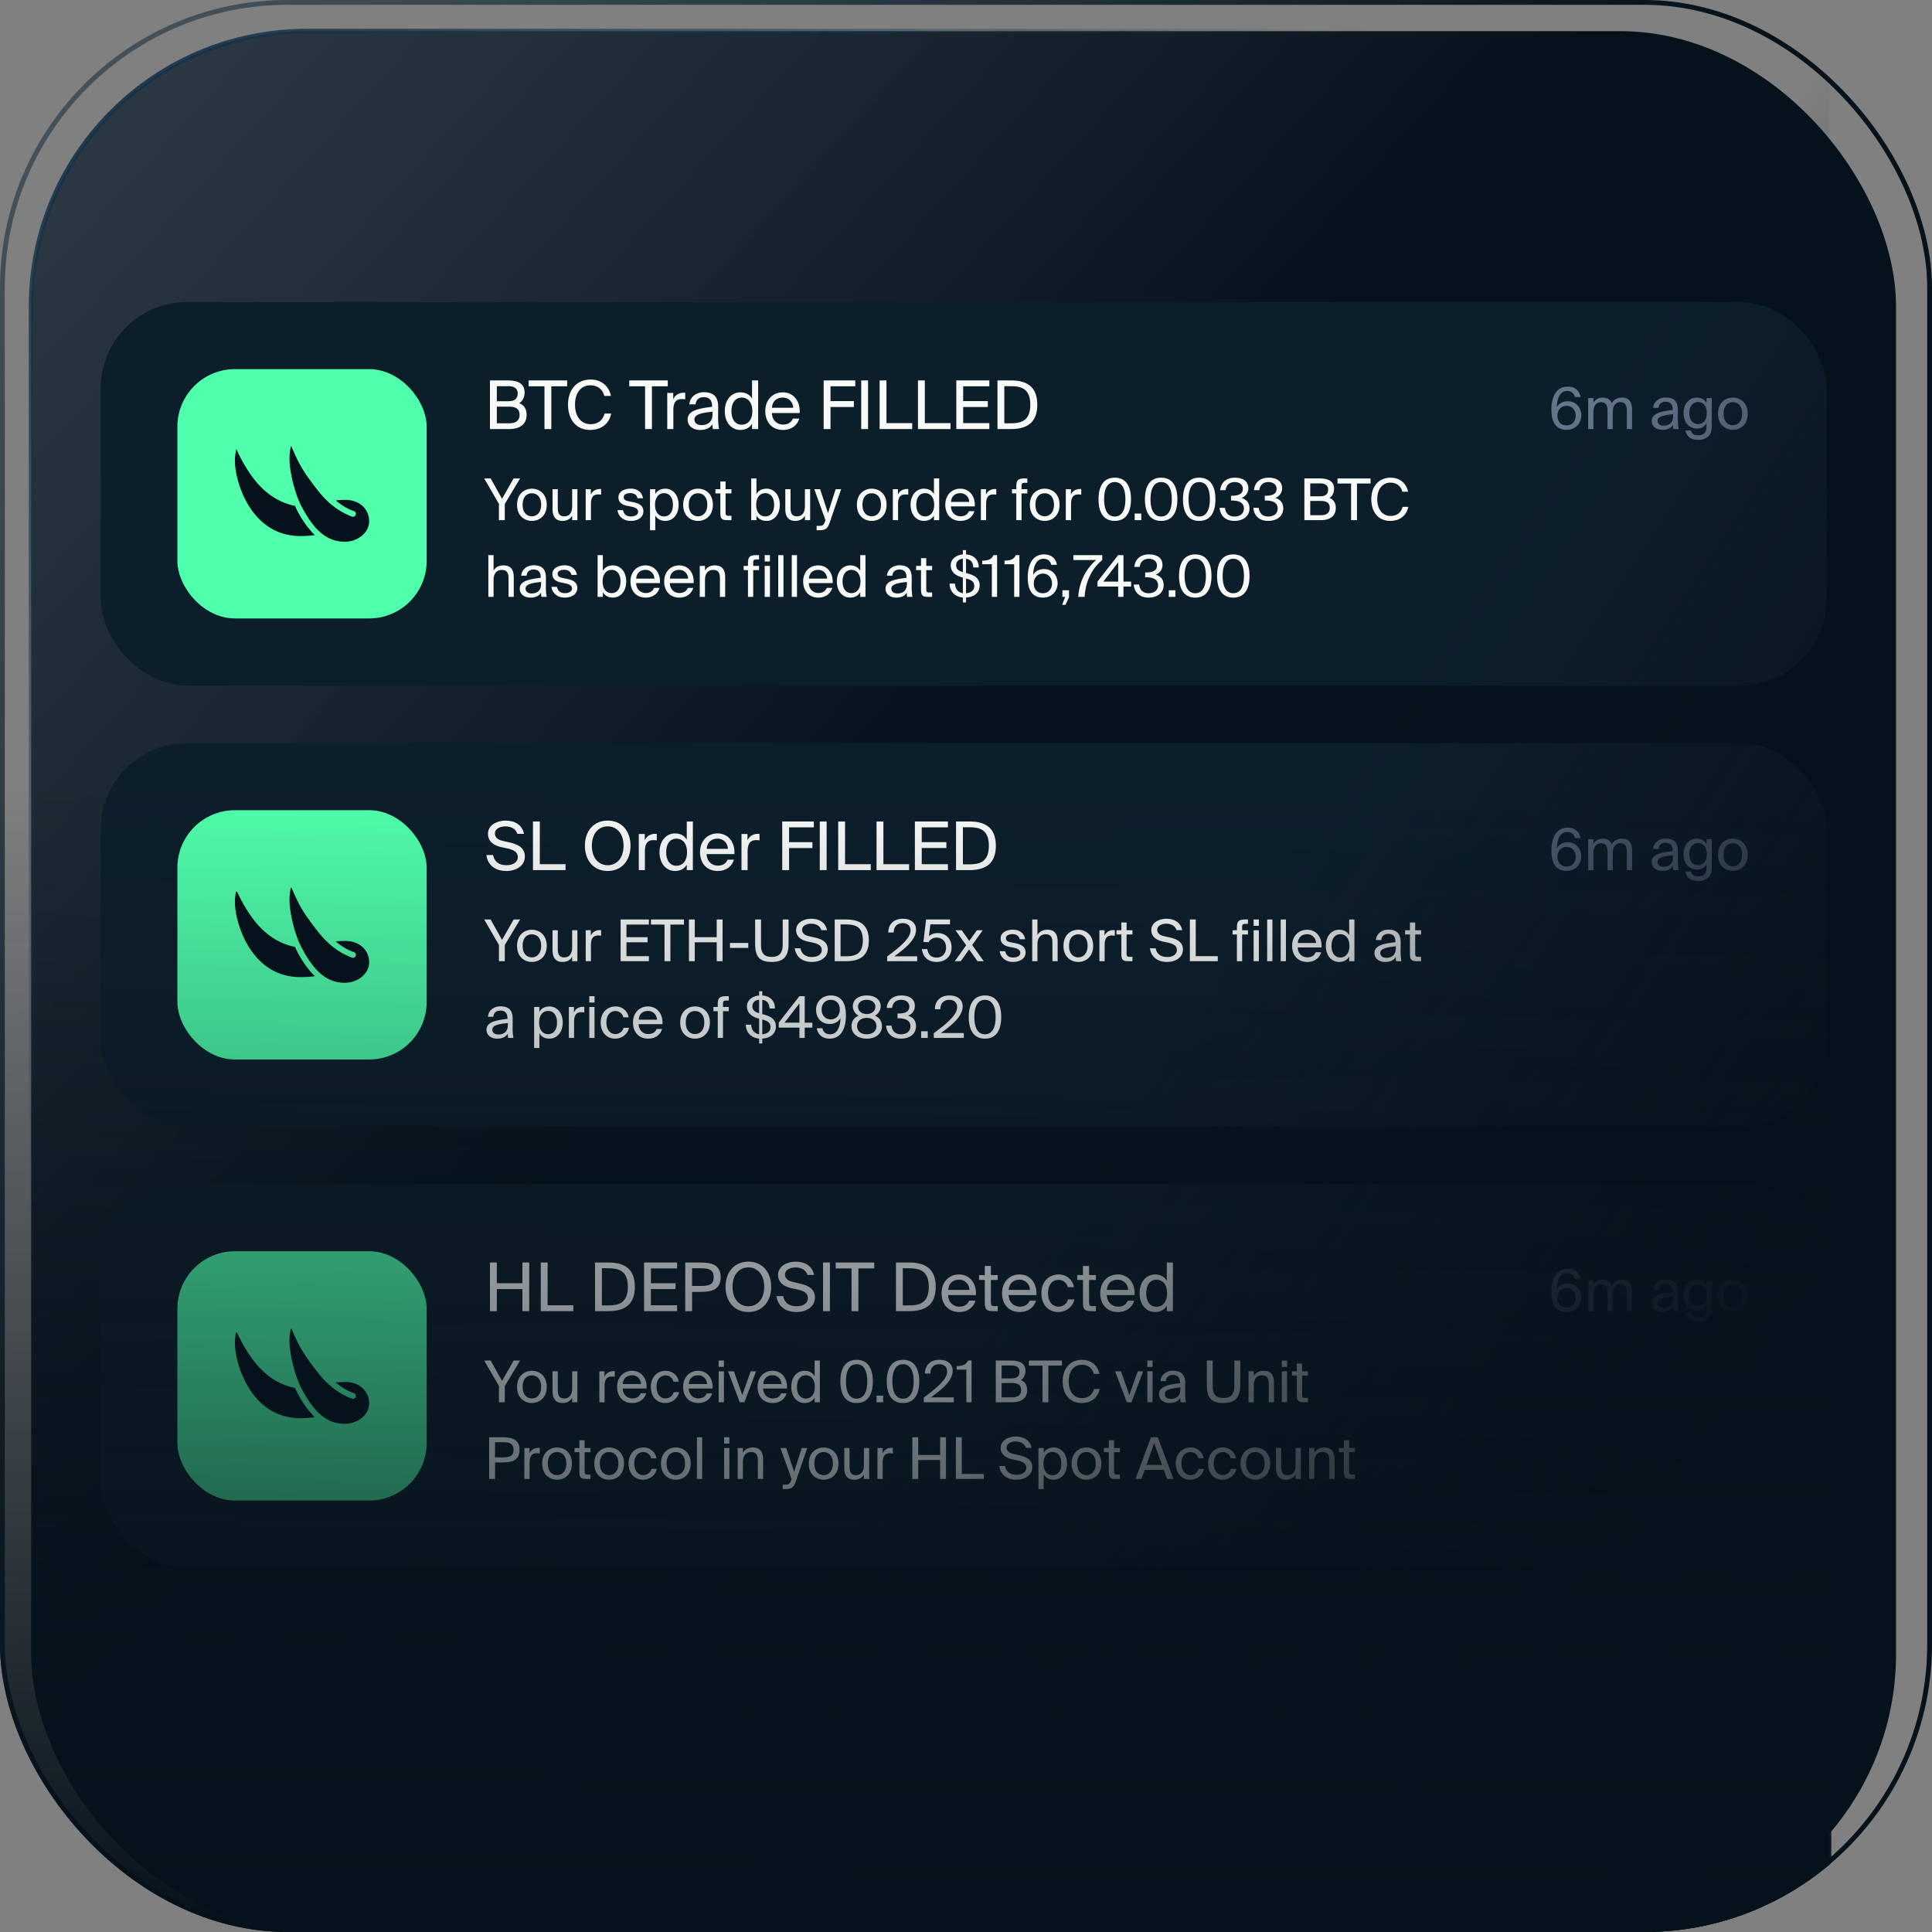
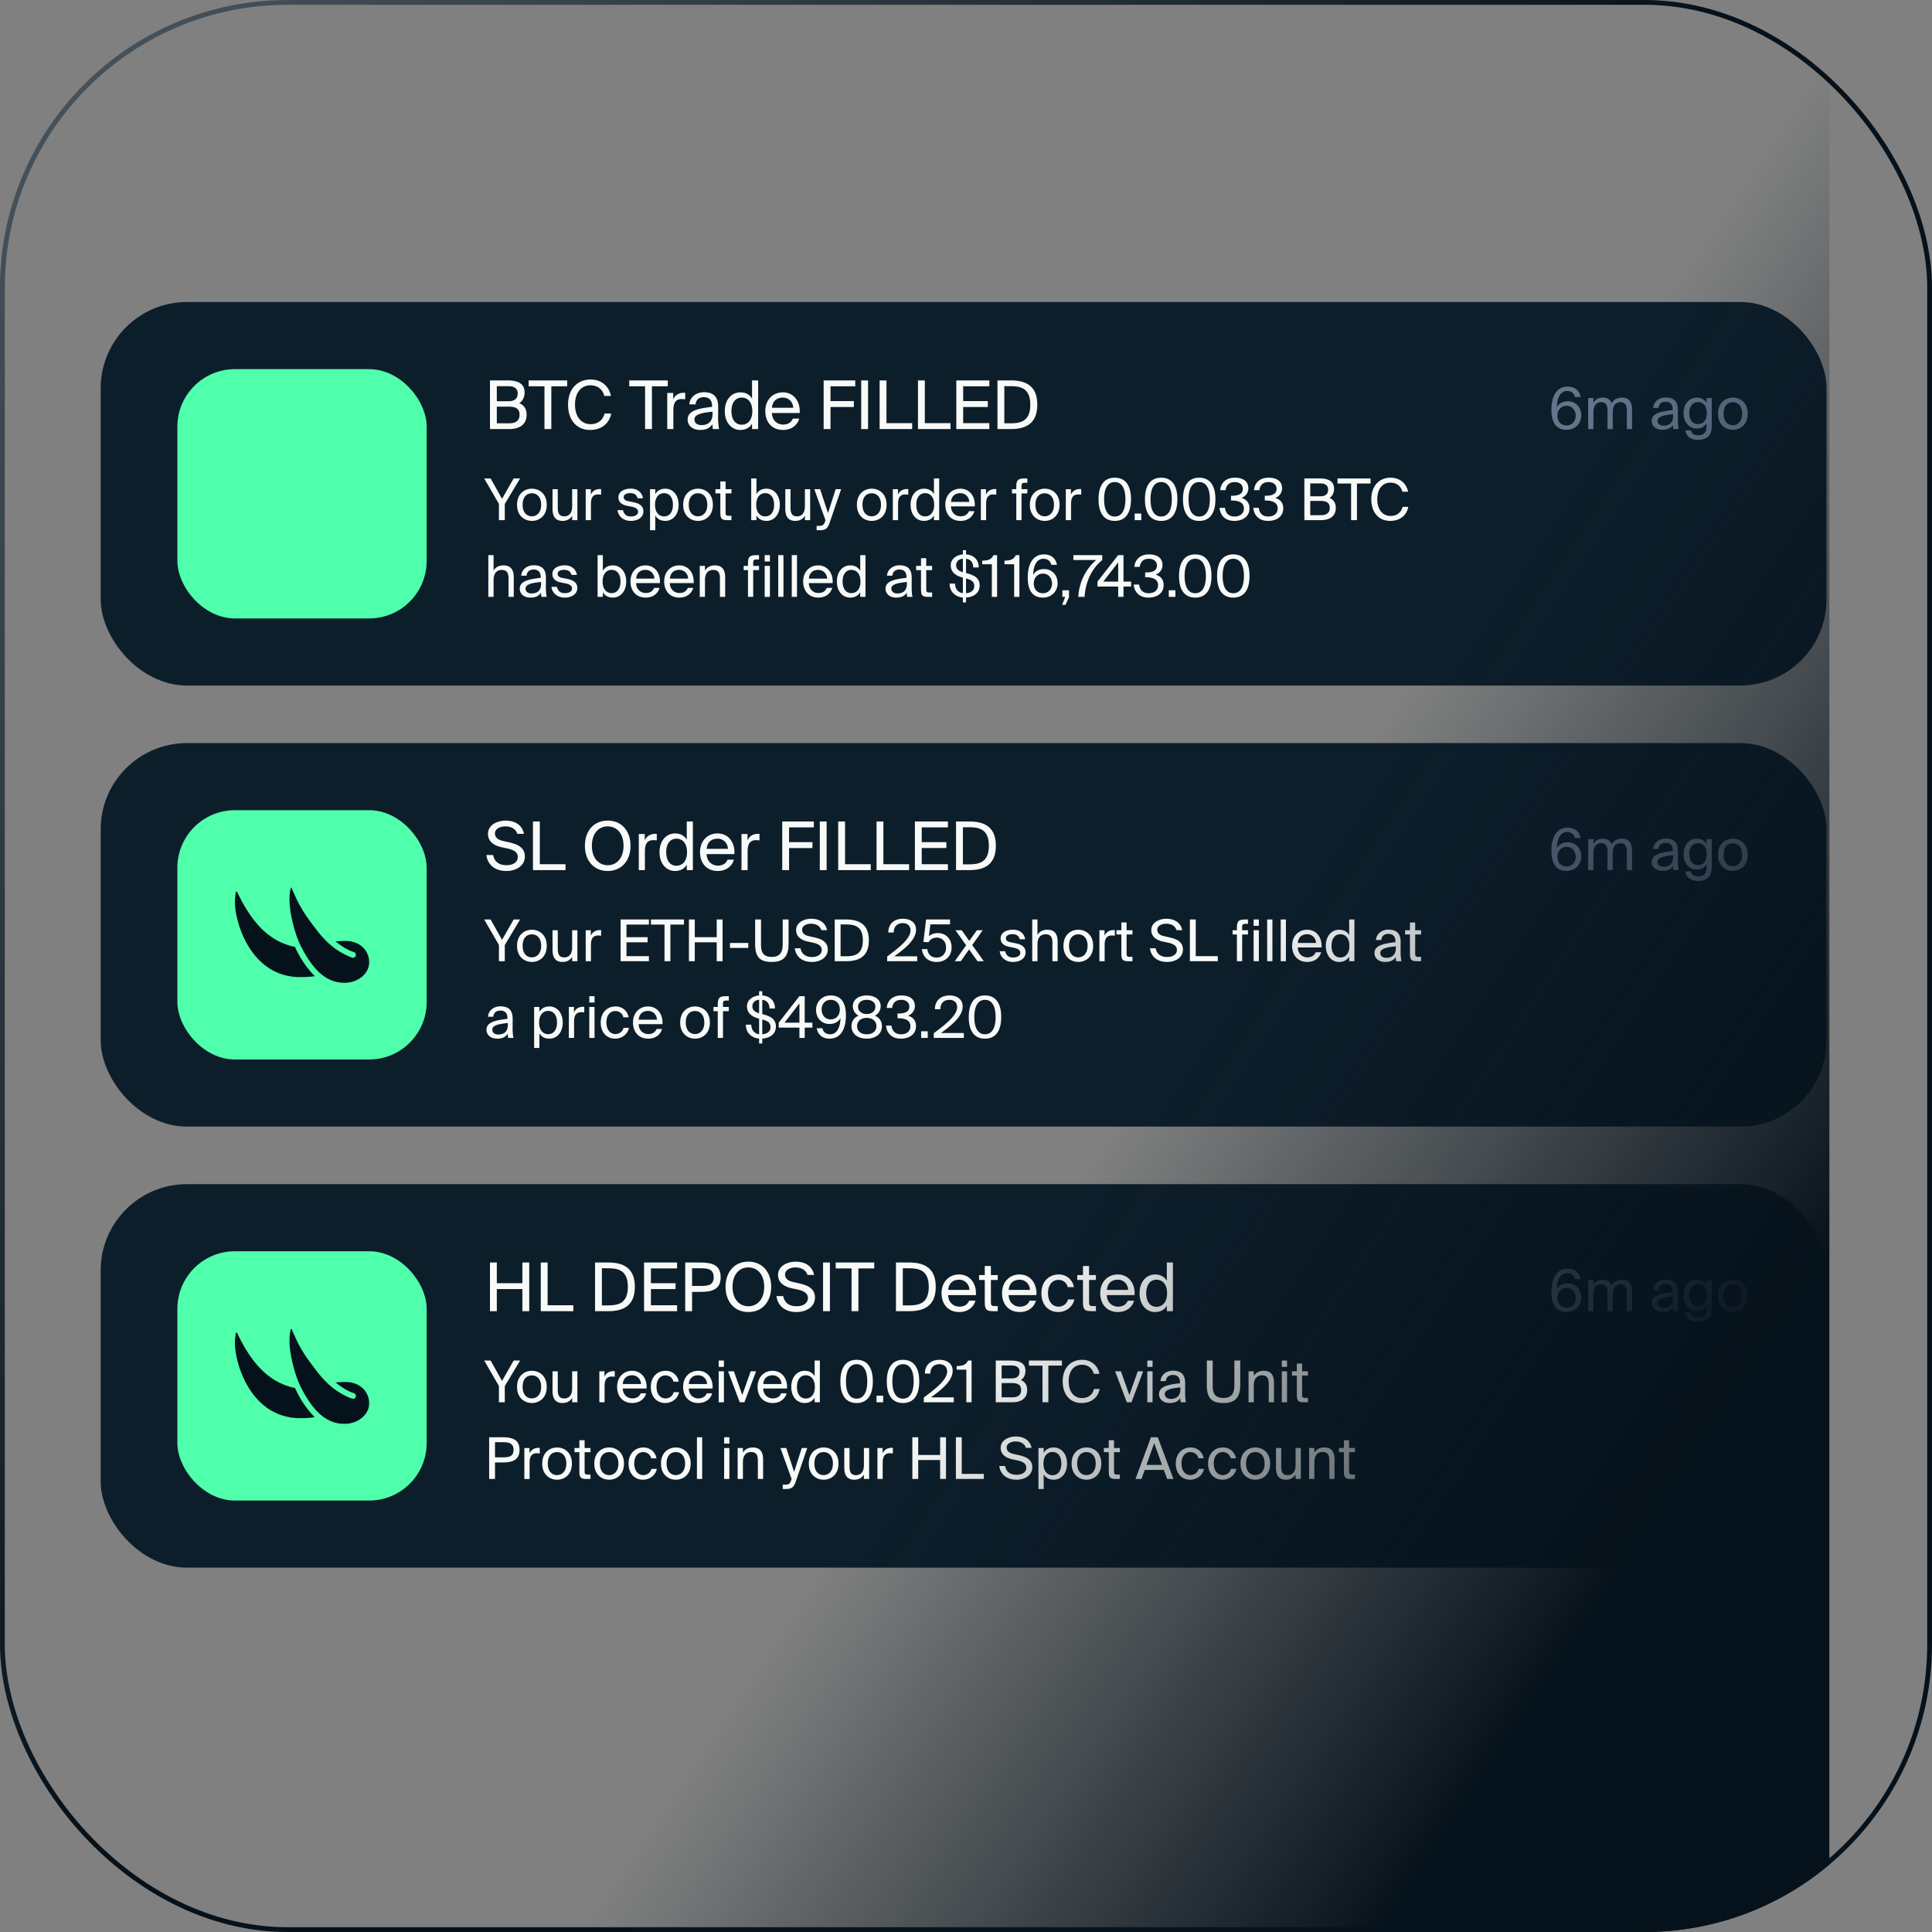
<svg xmlns="http://www.w3.org/2000/svg" width="403" height="403" fill="none">
  <rect width="100%" height="100%" fill="#808080" stroke="none" />
  <g clip-path="url(#a)">
-     <rect width="389" height="396" x="6.5" y="6.5" fill="url(#b)" stroke="url(#c)" rx="57.5" />
    <rect width="360" height="80" x="21" y="63" fill="#0D1E2B" rx="18" />
    <rect width="52" height="52" x="37" y="77" fill="#4FFFAB" rx="12" />
    <g fill="#06121B" stroke="#06121B" stroke-width=".225" clip-path="url(#d)">
-       <path d="M49.325 94.018c2.875 6.076 6.323 10.138 11.579 11.482.176.045.355.079.539.105.791 1.734 2.071 3.982 3.994 5.938a23.05 23.05 0 0 1-2.786.16c-5.145 0-8.526-2.838-10.626-6.207-2.103-3.373-2.913-7.267-2.913-9.336 0-.567.069-1.188.137-1.669.027-.182.053-.343.076-.473Zm11.423-.688c1.655 3.858 2.508 5.192 5.207 8.719 2.191 2.864 4.433 4.656 7.422 5.817v-.001a.623.623 0 0 0 .238.039.74.74 0 0 0 .652-.387l.047-.11a.724.724 0 0 0-.469-.917c-1.302-.422-2.512-1.195-3.548-2.036a23.17 23.17 0 0 1 1.765-.07c2.823 0 4.825 1.834 4.825 4.355 0 2.313-2.327 4.149-4.993 4.149-3.584 0-6.314-2.273-9.004-7.513-.617-1.203-1.216-2.922-1.66-4.689-.444-1.768-.731-3.577-.731-4.956 0-.911.085-1.587.168-2.033.028-.148.056-.27.08-.368Z" />
-     </g>
+       </g>
    <path fill="#F8FAF8" d="M102.204 79.35h3.654c1.89 0 3.57.49 3.57 2.506 0 .966-.42 1.834-1.12 2.24.966.406 1.54 1.162 1.54 2.408 0 2.156-1.61 2.996-3.64 2.996h-4.004V79.35Zm1.428 4.34h2.45c1.162 0 1.904-.448 1.904-1.638 0-1.036-.77-1.498-1.904-1.498h-2.45v3.136Zm0 4.606h2.59c1.442 0 2.156-.63 2.156-1.778 0-1.19-.714-1.694-2.24-1.694h-2.506v3.472Zm9.942-7.714h-3.304V79.35h8.036v1.232h-3.304V89.5h-1.428v-8.918Zm13.917 5.684c-.448 2.24-2.198 3.416-4.396 3.416-2.912 0-4.606-2.184-4.606-5.278 0-3.15 1.848-5.236 4.718-5.236 2.1 0 3.794 1.246 4.228 3.416h-1.386c-.308-1.26-1.288-2.212-2.912-2.212-1.792 0-3.192 1.4-3.192 4.032 0 2.562 1.344 4.074 3.234 4.074 1.61 0 2.604-.91 2.926-2.212h1.386Zm7.069-5.684h-3.304V79.35h8.036v1.232h-3.304V89.5h-1.428v-8.918Zm8.374 2.716c-.266-.028-.504-.056-.714-.056-1.176 0-1.764.658-1.764 2.31V89.5h-1.274v-7.532h1.246v1.316c.378-.854 1.148-1.33 2.128-1.358.126 0 .238 0 .378.014v1.358Zm.503 4.214c0-1.778 2.002-2.296 5.096-2.646v-.182c0-1.372-.77-1.834-1.708-1.834-1.05 0-1.666.574-1.722 1.498h-1.316c.126-1.624 1.554-2.534 3.024-2.534 2.072 0 3.01.994 2.996 3.108l-.014 1.736c-.014 1.26.056 2.128.196 2.842h-1.288a8.153 8.153 0 0 1-.098-1.036c-.462.77-1.246 1.218-2.576 1.218-1.414 0-2.59-.784-2.59-2.17Zm5.194-1.638c-2.31.238-3.78.574-3.78 1.61 0 .714.546 1.19 1.456 1.19 1.19 0 2.324-.546 2.324-2.324v-.476Zm8.24-6.524h1.274V89.5h-1.274v-1.134c-.462.798-1.26 1.316-2.464 1.316-1.722 0-3.22-1.428-3.22-3.92 0-2.478 1.498-3.92 3.22-3.92 1.204 0 2.002.518 2.464 1.316V79.35Zm-2.142 3.584c-1.302 0-2.156 1.036-2.156 2.828 0 1.792.854 2.828 2.156 2.828 1.134 0 2.198-.84 2.198-2.828s-1.064-2.828-2.198-2.828Zm6.279 3.22c.056 1.624 1.204 2.408 2.324 2.408 1.12 0 1.736-.504 2.058-1.246h1.316c-.35 1.302-1.54 2.366-3.374 2.366-2.38 0-3.696-1.708-3.696-3.934 0-2.38 1.596-3.906 3.654-3.906 2.296 0 3.682 1.932 3.514 4.312h-5.796Zm.014-1.092h4.438c-.028-1.064-.826-2.128-2.17-2.128-1.134 0-2.156.616-2.268 2.128Zm10.786-5.712h6.594v1.232h-5.166v3.08h4.872v1.232h-4.872V89.5h-1.428V79.35Zm9.262 10.15h-1.428V79.35h1.428V89.5Zm3.841-1.232h5.362V89.5h-6.79V79.35h1.428v8.918Zm7.998 0h5.362V89.5h-6.79V79.35h1.428v8.918Zm6.57-8.918h6.888v1.232h-5.46v3.08h5.138v1.232h-5.138v3.374h5.46V89.5h-6.888V79.35Zm11.358 0c3.22 0 5.53 1.204 5.53 5.068 0 3.878-2.31 5.082-5.53 5.082h-2.772V79.35h2.772Zm-.042 1.204h-1.302v7.742h1.302c2.1 0 4.116-.42 4.116-3.878 0-3.444-2.016-3.864-4.116-3.864Z" />
    <path fill="#64748B" d="M324.739 84.916c.396-.684 1.14-1.212 2.292-1.212 1.62 0 2.808 1.212 2.808 2.952 0 1.62-1.2 3-3.06 3-2.172 0-3.168-1.512-3.168-4.2 0-2.46.876-4.812 3.396-4.812 1.704 0 2.508 1.068 2.688 2.172h-1.188c-.144-.78-.744-1.26-1.632-1.26-1.344 0-2.076 1.344-2.136 3.36Zm2.028 3.828c1.116 0 1.908-.84 1.908-2.028 0-1.188-.78-2.064-1.896-2.064-1.14 0-1.908.876-1.908 2.064 0 1.2.744 2.028 1.896 2.028Zm5.607.756h-1.092v-6.456h1.092v.972c.372-.612.972-1.08 1.944-1.08.984 0 1.572.432 1.86 1.14.516-.792 1.272-1.14 2.172-1.14 1.5 0 2.088 1.008 2.088 2.484v4.08h-1.092v-3.756c0-.996-.192-1.86-1.38-1.86-.936 0-1.56.732-1.56 2.112V89.5h-1.092v-3.756c0-.996-.192-1.86-1.38-1.86-.936 0-1.56.732-1.56 2.112V89.5Zm12.165-1.704c0-1.524 1.716-1.968 4.368-2.268v-.156c0-1.176-.66-1.572-1.464-1.572-.9 0-1.428.492-1.476 1.284h-1.128c.108-1.392 1.332-2.172 2.592-2.172 1.776 0 2.58.852 2.568 2.664l-.012 1.488c-.012 1.08.048 1.824.168 2.436h-1.104a6.988 6.988 0 0 1-.084-.888c-.396.66-1.068 1.044-2.208 1.044-1.212 0-2.22-.672-2.22-1.86Zm4.452-1.404c-1.98.204-3.24.492-3.24 1.38 0 .612.468 1.02 1.248 1.02 1.02 0 1.992-.468 1.992-1.992v-.408Zm6.979-3.348h1.092v5.592c0 1.32-.24 1.86-.612 2.268-.468.54-1.272.852-2.232.852-1.464 0-2.448-.672-2.652-1.98h1.164c.144.576.492 1.02 1.5 1.02.588 0 1.032-.168 1.32-.48.24-.252.42-.552.42-1.428v-.612c-.396.684-1.02 1.116-2.052 1.116-1.428 0-2.736-1.152-2.736-3.228 0-2.064 1.308-3.228 2.736-3.228 1.032 0 1.656.444 2.052 1.128v-1.02Zm-1.776.828c-1.068 0-1.824.828-1.824 2.292 0 1.476.756 2.304 1.824 2.304.972 0 1.824-.66 1.824-2.304 0-1.632-.852-2.292-1.824-2.292Zm10.364 2.424c0 2.34-1.596 3.36-3.096 3.36s-3.096-1.02-3.096-3.36 1.596-3.36 3.096-3.36 3.096 1.02 3.096 3.36Zm-3.096 2.4c.984 0 1.932-.744 1.932-2.4 0-1.716-.948-2.4-1.932-2.4s-1.932.636-1.932 2.4c0 1.716.948 2.4 1.932 2.4Z" />
    <path fill="#F8FAF8" d="m102.344 99.8 2.376 4.248 2.424-4.248h1.344l-3.192 5.328v3.372h-1.224v-3.396L101 99.8h1.344Zm11.702 5.496c0 2.34-1.596 3.36-3.096 3.36s-3.096-1.02-3.096-3.36 1.596-3.36 3.096-3.36 3.096 1.02 3.096 3.36Zm-3.096 2.4c.984 0 1.932-.744 1.932-2.4 0-1.716-.948-2.4-1.932-2.4s-1.932.636-1.932 2.4c0 1.716.948 2.4 1.932 2.4Zm8.398-.12c-.372.612-.96 1.08-2.028 1.08-1.5 0-2.064-1.008-2.064-2.484v-4.128h1.092v3.804c0 .996.168 1.86 1.356 1.86 1.032 0 1.644-.732 1.644-2.112v-3.552h1.092v6.456h-1.092v-.924Zm6.041-4.392c-.228-.024-.432-.048-.612-.048-1.008 0-1.512.564-1.512 1.98v3.384h-1.092v-6.456h1.068v1.128c.324-.732.984-1.14 1.824-1.164.108 0 .204 0 .324.012v1.164Zm7.593.744c-.168-.768-.768-1.068-1.524-1.068-.636 0-1.356.228-1.356.816 0 .516.36.756.984.876l.912.18c1.176.228 2.208.672 2.208 1.92 0 1.272-1.152 2.004-2.628 2.004-1.692 0-2.652-1.116-2.772-2.244h1.152c.168.828.684 1.32 1.644 1.32.828 0 1.5-.36 1.5-.96 0-.648-.612-.924-1.308-1.068l-.96-.192c-.876-.18-1.836-.588-1.836-1.788 0-1.14 1.152-1.8 2.58-1.8 1.392 0 2.34.78 2.544 2.004h-1.14Zm3.701-1.884v1.02c.396-.684 1.08-1.128 2.112-1.128 1.476 0 2.76 1.236 2.76 3.36 0 2.136-1.284 3.36-2.76 3.36-1.032 0-1.716-.444-2.112-1.128v3.072h-1.092v-8.556h1.092Zm1.836 5.676c1.116 0 1.848-.888 1.848-2.424s-.732-2.424-1.848-2.424c-.972 0-1.884.72-1.884 2.424s.912 2.424 1.884 2.424Zm10.18-2.424c0 2.34-1.596 3.36-3.096 3.36s-3.096-1.02-3.096-3.36 1.596-3.36 3.096-3.36 3.096 1.02 3.096 3.36Zm-3.096 2.4c.984 0 1.932-.744 1.932-2.4 0-1.716-.948-2.4-1.932-2.4s-1.932.636-1.932 2.4c0 1.716.948 2.4 1.932 2.4Zm4.655-7.272h1.092v1.62h1.224v.876h-1.224v3.828c0 .672.048.84.672.84h.552v.912h-.792c-1.236 0-1.524-.276-1.524-1.62v-3.96h-1.02v-.876h1.02v-1.62Zm7.53-.624v3.264c.396-.684 1.08-1.128 2.112-1.128 1.476 0 2.76 1.236 2.76 3.36 0 2.136-1.284 3.36-2.76 3.36-1.032 0-1.716-.444-2.112-1.128v.972h-1.092v-8.7h1.092Zm1.836 7.92c1.116 0 1.848-.888 1.848-2.424s-.732-2.424-1.848-2.424c-.972 0-1.884.72-1.884 2.424s.912 2.424 1.884 2.424Zm8.275-.144c-.372.612-.96 1.08-2.028 1.08-1.5 0-2.064-1.008-2.064-2.484v-4.128h1.092v3.804c0 .996.168 1.86 1.356 1.86 1.032 0 1.644-.732 1.644-2.112v-3.552h1.092v6.456h-1.092v-.924Zm7.552-5.532-2.304 6.732c-.468 1.404-.804 1.824-2.244 1.824h-.564v-.912h.444c.72 0 1.068-.048 1.356-1.056l.048-.132-2.328-6.456h1.212l1.644 4.98 1.596-4.98h1.14Zm9.482 3.252c0 2.34-1.596 3.36-3.096 3.36s-3.096-1.02-3.096-3.36 1.596-3.36 3.096-3.36 3.096 1.02 3.096 3.36Zm-3.096 2.4c.984 0 1.932-.744 1.932-2.4 0-1.716-.948-2.4-1.932-2.4s-1.932.636-1.932 2.4c0 1.716.948 2.4 1.932 2.4Zm7.618-4.512c-.228-.024-.432-.048-.612-.048-1.008 0-1.512.564-1.512 1.98v3.384h-1.092v-6.456h1.068v1.128c.324-.732.984-1.14 1.824-1.164.108 0 .204 0 .324.012v1.164Zm5.36-3.384h1.092v8.7h-1.092v-.972c-.396.684-1.08 1.128-2.112 1.128-1.476 0-2.76-1.224-2.76-3.36 0-2.124 1.284-3.36 2.76-3.36 1.032 0 1.716.444 2.112 1.128V99.8Zm-1.836 3.072c-1.116 0-1.848.888-1.848 2.424s.732 2.424 1.848 2.424c.972 0 1.884-.72 1.884-2.424s-.912-2.424-1.884-2.424Zm5.383 2.76c.048 1.392 1.032 2.064 1.992 2.064s1.488-.432 1.764-1.068h1.128c-.3 1.116-1.32 2.028-2.892 2.028-2.04 0-3.168-1.464-3.168-3.372 0-2.04 1.368-3.348 3.132-3.348 1.968 0 3.156 1.656 3.012 3.696h-4.968Zm.012-.936h3.804c-.024-.912-.708-1.824-1.86-1.824-.972 0-1.848.528-1.944 1.824Zm9.444-1.512c-.228-.024-.432-.048-.612-.048-1.008 0-1.512.564-1.512 1.98v3.384h-1.092v-6.456h1.068v1.128c.324-.732.984-1.14 1.824-1.164.108 0 .204 0 .324.012v1.164Zm4.174-1.608c0-1.344.276-1.776 1.74-1.776h.564v.912h-.54c-.576 0-.672.132-.672.804v.528h1.212v.876h-1.212v5.58h-1.092v-5.58h-.9v-.876h.9v-.468Zm9.023 3.72c0 2.34-1.596 3.36-3.096 3.36s-3.096-1.02-3.096-3.36 1.596-3.36 3.096-3.36 3.096 1.02 3.096 3.36Zm-3.096 2.4c.984 0 1.932-.744 1.932-2.4 0-1.716-.948-2.4-1.932-2.4s-1.932.636-1.932 2.4c0 1.716.948 2.4 1.932 2.4Zm7.618-4.512c-.228-.024-.432-.048-.612-.048-1.008 0-1.512.564-1.512 1.98v3.384h-1.092v-6.456h1.068v1.128c.324-.732.984-1.14 1.824-1.164.108 0 .204 0 .324.012v1.164Zm6.993 5.472c-2.316 0-3.384-1.752-3.384-4.512 0-2.748 1.068-4.5 3.384-4.5s3.384 1.752 3.384 4.5c0 2.76-1.068 4.512-3.384 4.512Zm0-8.1c-1.368 0-2.22 1.176-2.22 3.588 0 2.424.852 3.6 2.22 3.6 1.368 0 2.22-1.176 2.22-3.6 0-2.412-.852-3.588-2.22-3.588Zm4.156 7.944v-1.38h1.38v1.38h-1.38Zm5.524.156c-2.316 0-3.384-1.752-3.384-4.512 0-2.748 1.068-4.5 3.384-4.5s3.384 1.752 3.384 4.5c0 2.76-1.068 4.512-3.384 4.512Zm0-8.1c-1.368 0-2.22 1.176-2.22 3.588 0 2.424.852 3.6 2.22 3.6 1.368 0 2.22-1.176 2.22-3.6 0-2.412-.852-3.588-2.22-3.588Zm7.934 8.1c-2.316 0-3.384-1.752-3.384-4.512 0-2.748 1.068-4.5 3.384-4.5s3.384 1.752 3.384 4.5c0 2.76-1.068 4.512-3.384 4.512Zm0-8.1c-1.368 0-2.22 1.176-2.22 3.588 0 2.424.852 3.6 2.22 3.6 1.368 0 2.22-1.176 2.22-3.6 0-2.412-.852-3.588-2.22-3.588Zm9.325 5.508c0-1.248-1.116-1.656-2.508-1.656h-.18v-.996h.144c1.512 0 2.316-.42 2.316-1.44 0-.936-.768-1.416-1.692-1.416-1.164 0-1.8.708-1.896 1.692h-1.128c.132-1.536 1.224-2.604 3.048-2.604 1.512 0 2.82.6 2.82 2.208 0 .888-.504 1.644-1.416 2.016 1.296.408 1.656 1.272 1.656 2.184 0 1.752-1.488 2.604-3.144 2.604-2.04 0-2.976-1.272-3.096-2.724h1.128c.12 1.068.756 1.812 1.98 1.812 1.152 0 1.968-.6 1.968-1.68Zm7.043 0c0-1.248-1.116-1.656-2.508-1.656h-.18v-.996h.144c1.512 0 2.316-.42 2.316-1.44 0-.936-.768-1.416-1.692-1.416-1.164 0-1.8.708-1.896 1.692h-1.128c.132-1.536 1.224-2.604 3.048-2.604 1.512 0 2.82.6 2.82 2.208 0 .888-.504 1.644-1.416 2.016 1.296.408 1.656 1.272 1.656 2.184 0 1.752-1.488 2.604-3.144 2.604-2.04 0-2.976-1.272-3.096-2.724h1.128c.12 1.068.756 1.812 1.98 1.812 1.152 0 1.968-.6 1.968-1.68Zm5.571-6.264h3.132c1.62 0 3.06.42 3.06 2.148 0 .828-.36 1.572-.96 1.92.828.348 1.32.996 1.32 2.064 0 1.848-1.38 2.568-3.12 2.568h-3.432v-8.7Zm1.224 3.72h2.1c.996 0 1.632-.384 1.632-1.404 0-.888-.66-1.284-1.632-1.284h-2.1v2.688Zm0 3.948h2.22c1.236 0 1.848-.54 1.848-1.524 0-1.02-.612-1.452-1.92-1.452h-2.148v2.976Zm8.521-6.612h-2.832V99.8h6.888v1.056h-2.832v7.644h-1.224v-7.644Zm11.93 4.872c-.384 1.92-1.884 2.928-3.768 2.928-2.496 0-3.948-1.872-3.948-4.524 0-2.7 1.584-4.488 4.044-4.488 1.8 0 3.252 1.068 3.624 2.928h-1.188c-.264-1.08-1.104-1.896-2.496-1.896-1.536 0-2.736 1.2-2.736 3.456 0 2.196 1.152 3.492 2.772 3.492 1.38 0 2.232-.78 2.508-1.896h1.188Zm-190.802 13.288c.372-.612.996-1.08 2.088-1.08 1.56 0 2.124 1.008 2.124 2.484v4.08h-1.092v-3.756c0-.996-.168-1.86-1.416-1.86-1.056 0-1.704.732-1.704 2.112v3.504h-1.092v-8.7h1.092v3.216Zm5.462 3.78c0-1.524 1.716-1.968 4.368-2.268v-.156c0-1.176-.66-1.572-1.464-1.572-.9 0-1.428.492-1.476 1.284h-1.128c.108-1.392 1.332-2.172 2.592-2.172 1.776 0 2.58.852 2.568 2.664l-.012 1.488c-.012 1.08.048 1.824.168 2.436h-1.104a6.988 6.988 0 0 1-.084-.888c-.396.66-1.068 1.044-2.208 1.044-1.212 0-2.22-.672-2.22-1.86Zm4.452-1.404c-1.98.204-3.24.492-3.24 1.38 0 .612.468 1.02 1.248 1.02 1.02 0 1.992-.468 1.992-1.992v-.408Zm6.331-1.464c-.168-.768-.768-1.068-1.524-1.068-.636 0-1.356.228-1.356.816 0 .516.36.756.984.876l.912.18c1.176.228 2.208.672 2.208 1.92 0 1.272-1.152 2.004-2.628 2.004-1.692 0-2.652-1.116-2.772-2.244h1.152c.168.828.684 1.32 1.644 1.32.828 0 1.5-.36 1.5-.96 0-.648-.612-.924-1.308-1.068l-.96-.192c-.876-.18-1.836-.588-1.836-1.788 0-1.14 1.152-1.8 2.58-1.8 1.392 0 2.34.78 2.544 2.004h-1.14Zm6.548-4.128v3.264c.396-.684 1.08-1.128 2.112-1.128 1.476 0 2.76 1.236 2.76 3.36 0 2.136-1.284 3.36-2.76 3.36-1.032 0-1.716-.444-2.112-1.128v.972h-1.092v-8.7h1.092Zm1.836 7.92c1.116 0 1.848-.888 1.848-2.424s-.732-2.424-1.848-2.424c-.972 0-1.884.72-1.884 2.424s.912 2.424 1.884 2.424Zm5.105-2.088c.048 1.392 1.032 2.064 1.992 2.064s1.488-.432 1.764-1.068h1.128c-.3 1.116-1.32 2.028-2.892 2.028-2.04 0-3.168-1.464-3.168-3.372 0-2.04 1.368-3.348 3.132-3.348 1.968 0 3.156 1.656 3.012 3.696h-4.968Zm.012-.936h3.804c-.024-.912-.708-1.824-1.86-1.824-.972 0-1.848.528-1.944 1.824Zm7.019.936c.048 1.392 1.032 2.064 1.992 2.064s1.488-.432 1.764-1.068h1.128c-.3 1.116-1.32 2.028-2.892 2.028-2.04 0-3.168-1.464-3.168-3.372 0-2.04 1.368-3.348 3.132-3.348 1.968 0 3.156 1.656 3.012 3.696h-4.968Zm.012-.936h3.804c-.024-.912-.708-1.824-1.86-1.824-.972 0-1.848.528-1.944 1.824Zm7.321-1.68c.372-.612.996-1.08 2.088-1.08 1.56 0 2.124 1.008 2.124 2.484v4.08h-1.092v-3.756c0-.996-.168-1.86-1.416-1.86-1.056 0-1.704.732-1.704 2.112v3.504h-1.092v-6.456h1.092v.972Zm8.969-1.44c0-1.344.276-1.776 1.74-1.776h.564v.912h-.54c-.576 0-.672.132-.672.804v.528h1.212v.876h-1.212v5.58h-1.092v-5.58h-.9v-.876h.9v-.468Zm4.578-1.776v1.32h-1.092v-1.32h1.092Zm0 2.244v6.456h-1.092v-6.456h1.092Zm2.824 6.456h-1.092v-8.7h1.092v8.7Zm2.824 0h-1.092v-8.7h1.092v8.7Zm2.464-2.868c.048 1.392 1.032 2.064 1.992 2.064s1.488-.432 1.764-1.068h1.128c-.3 1.116-1.32 2.028-2.892 2.028-2.04 0-3.168-1.464-3.168-3.372 0-2.04 1.368-3.348 3.132-3.348 1.968 0 3.156 1.656 3.012 3.696h-4.968Zm.012-.936h3.804c-.024-.912-.708-1.824-1.86-1.824-.972 0-1.848.528-1.944 1.824Zm10.715-4.896h1.092v8.7h-1.092v-.972c-.396.684-1.08 1.128-2.112 1.128-1.476 0-2.76-1.224-2.76-3.36 0-2.124 1.284-3.36 2.76-3.36 1.032 0 1.716.444 2.112 1.128V115.8Zm-1.836 3.072c-1.116 0-1.848.888-1.848 2.424s.732 2.424 1.848 2.424c.972 0 1.884-.72 1.884-2.424s-.912-2.424-1.884-2.424Zm7.114 3.924c0-1.524 1.716-1.968 4.368-2.268v-.156c0-1.176-.66-1.572-1.464-1.572-.9 0-1.428.492-1.476 1.284h-1.128c.108-1.392 1.332-2.172 2.592-2.172 1.776 0 2.58.852 2.568 2.664l-.012 1.488c-.012 1.08.048 1.824.168 2.436h-1.104a6.988 6.988 0 0 1-.084-.888c-.396.66-1.068 1.044-2.208 1.044-1.212 0-2.22-.672-2.22-1.86Zm4.452-1.404c-1.98.204-3.24.492-3.24 1.38 0 .612.468 1.02 1.248 1.02 1.02 0 1.992-.468 1.992-1.992v-.408Zm2.947-4.968h1.092v1.62h1.224v.876h-1.224v3.828c0 .672.048.84.672.84h.552v.912h-.792c-1.236 0-1.524-.276-1.524-1.62v-3.96h-1.02v-.876h1.02v-1.62Zm9.39-1.656v.876c1.632.12 2.664 1.14 2.64 2.724h-1.128c-.024-1.236-.732-1.716-1.512-1.812v2.976l.18.048c1.32.36 2.664.876 2.664 2.532 0 1.62-1.296 2.436-2.844 2.532v1.02h-.66v-1.02c-1.656-.144-2.784-1.308-2.76-2.904h1.128c.024 1.272.804 1.884 1.632 1.992v-3.252l-.264-.072c-1.296-.36-2.268-1.14-2.268-2.484 0-1.38 1.236-2.16 2.532-2.28v-.876h.66Zm-.672 4.584.012.012v-2.82c-.708.048-1.404.48-1.404 1.368 0 .72.456 1.164 1.392 1.44Zm.672 1.308v3.084c.912-.06 1.716-.528 1.716-1.464 0-1.02-.66-1.332-1.716-1.62Zm5.387 3.84v-6.804h-2.016v-.744c1.248-.048 1.884-.204 2.364-1.152h.744v8.7h-1.092Zm4.653 0v-6.804h-2.016v-.744c1.248-.048 1.884-.204 2.364-1.152h.744v8.7h-1.092Zm3.962-4.584c.396-.684 1.14-1.212 2.292-1.212 1.62 0 2.808 1.212 2.808 2.952 0 1.62-1.2 3-3.06 3-2.172 0-3.168-1.512-3.168-4.2 0-2.46.876-4.812 3.396-4.812 1.704 0 2.508 1.068 2.688 2.172h-1.188c-.144-.78-.744-1.26-1.632-1.26-1.344 0-2.076 1.344-2.136 3.36Zm2.028 3.828c1.116 0 1.908-.84 1.908-2.028 0-1.188-.78-2.064-1.896-2.064-1.14 0-1.908.876-1.908 2.064 0 1.2.744 2.028 1.896 2.028Zm4.067-.624h1.38v1.476l-.732 1.572h-.696l.636-1.668h-.588v-1.38Zm2.294-7.32h6.024v1.02c-2.148 1.74-3.48 4.428-3.684 7.68h-1.32c.192-3.12 1.572-5.808 3.732-7.68h-4.752v-1.02Zm12.049 6.552h-1.596v2.148h-1.104v-2.148h-4.32v-1.032l4.308-5.52h1.116v5.52h1.596v1.032Zm-5.808-1.032h3.108v-4.02l-3.108 4.02Zm11.424.744c0-1.248-1.116-1.656-2.508-1.656h-.18v-.996h.144c1.512 0 2.316-.42 2.316-1.44 0-.936-.768-1.416-1.692-1.416-1.164 0-1.8.708-1.896 1.692h-1.128c.132-1.536 1.224-2.604 3.048-2.604 1.512 0 2.82.6 2.82 2.208 0 .888-.504 1.644-1.416 2.016 1.296.408 1.656 1.272 1.656 2.184 0 1.752-1.488 2.604-3.144 2.604-2.04 0-2.976-1.272-3.096-2.724h1.128c.12 1.068.756 1.812 1.98 1.812 1.152 0 1.968-.6 1.968-1.68Zm2.237 2.436v-1.38h1.38v1.38h-1.38Zm5.523.156c-2.316 0-3.384-1.752-3.384-4.512 0-2.748 1.068-4.5 3.384-4.5s3.384 1.752 3.384 4.5c0 2.76-1.068 4.512-3.384 4.512Zm0-8.1c-1.368 0-2.22 1.176-2.22 3.588 0 2.424.852 3.6 2.22 3.6 1.368 0 2.22-1.176 2.22-3.6 0-2.412-.852-3.588-2.22-3.588Zm7.934 8.1c-2.316 0-3.384-1.752-3.384-4.512 0-2.748 1.068-4.5 3.384-4.5s3.384 1.752 3.384 4.5c0 2.76-1.068 4.512-3.384 4.512Zm0-8.1c-1.368 0-2.22 1.176-2.22 3.588 0 2.424.852 3.6 2.22 3.6 1.368 0 2.22-1.176 2.22-3.6 0-2.412-.852-3.588-2.22-3.588Z" />
    <rect width="360" height="80" x="21" y="155" fill="#0D1E2B" rx="18" />
    <rect width="52" height="52" x="37" y="169" fill="#4FFFAB" rx="12" />
    <g fill="#06121B" stroke="#06121B" stroke-width=".225" clip-path="url(#e)">
      <path d="M49.325 186.018c2.875 6.076 6.323 10.138 11.579 11.482.176.045.355.079.539.105.791 1.734 2.071 3.982 3.994 5.938a23.05 23.05 0 0 1-2.786.16c-5.145 0-8.526-2.838-10.626-6.207-2.103-3.373-2.913-7.267-2.913-9.336 0-.567.069-1.188.137-1.669.027-.182.053-.343.076-.473Zm11.423-.689c1.655 3.859 2.508 5.193 5.207 8.72 2.191 2.864 4.433 4.656 7.422 5.817v-.001a.623.623 0 0 0 .238.039.74.74 0 0 0 .652-.387l.047-.11a.724.724 0 0 0-.469-.917c-1.302-.422-2.512-1.195-3.548-2.036a23.17 23.17 0 0 1 1.765-.07c2.823 0 4.825 1.834 4.825 4.355 0 2.313-2.327 4.149-4.993 4.149-3.584 0-6.314-2.273-9.004-7.513-.617-1.203-1.216-2.922-1.66-4.689-.444-1.768-.731-3.577-.731-4.956 0-.911.085-1.587.168-2.033.028-.148.056-.27.08-.368Z" />
    </g>
    <path fill="#F8FAF8" d="M105.452 171.168c1.82 0 3.458.812 3.85 2.772h-1.386c-.35-1.176-1.498-1.568-2.52-1.568-.784 0-2.156.35-2.156 1.484 0 .896.714 1.344 1.652 1.554l1.176.266c1.554.336 3.416.924 3.416 2.968 0 1.988-1.848 3.038-3.864 3.038-2.394 0-3.906-1.302-4.172-3.332h1.4c.266 1.4 1.246 2.128 2.8 2.128 1.498 0 2.366-.714 2.366-1.708 0-1.064-.91-1.512-2.184-1.792l-1.26-.266c-1.386-.308-2.786-1.078-2.786-2.772 0-1.932 2.03-2.772 3.668-2.772Zm7.149 9.1h5.362v1.232h-6.79v-10.15h1.428v8.918Zm14.162 1.414c-2.926 0-4.76-2.198-4.76-5.264 0-3.066 1.834-5.25 4.76-5.25 2.926 0 4.76 2.184 4.76 5.25s-1.834 5.264-4.76 5.264Zm0-1.204c1.848 0 3.304-1.442 3.304-4.06 0-2.618-1.456-4.046-3.304-4.046-1.848 0-3.304 1.428-3.304 4.046 0 2.618 1.456 4.06 3.304 4.06Zm10.237-5.18c-.266-.028-.504-.056-.714-.056-1.176 0-1.764.658-1.764 2.31v3.948h-1.274v-7.532h1.246v1.316c.378-.854 1.148-1.33 2.128-1.358.126 0 .238 0 .378.014v1.358Zm6.254-3.948h1.274v10.15h-1.274v-1.134c-.462.798-1.26 1.316-2.464 1.316-1.722 0-3.22-1.428-3.22-3.92 0-2.478 1.498-3.92 3.22-3.92 1.204 0 2.002.518 2.464 1.316v-3.808Zm-2.142 3.584c-1.302 0-2.156 1.036-2.156 2.828 0 1.792.854 2.828 2.156 2.828 1.134 0 2.198-.84 2.198-2.828s-1.064-2.828-2.198-2.828Zm6.279 3.22c.056 1.624 1.204 2.408 2.324 2.408 1.12 0 1.736-.504 2.058-1.246h1.316c-.35 1.302-1.54 2.366-3.374 2.366-2.38 0-3.696-1.708-3.696-3.934 0-2.38 1.596-3.906 3.654-3.906 2.296 0 3.682 1.932 3.514 4.312h-5.796Zm.014-1.092h4.438c-.028-1.064-.826-2.128-2.17-2.128-1.134 0-2.156.616-2.268 2.128Zm11.019-1.764c-.266-.028-.504-.056-.714-.056-1.176 0-1.764.658-1.764 2.31v3.948h-1.274v-7.532h1.246v1.316c.378-.854 1.148-1.33 2.128-1.358.126 0 .238 0 .378.014v1.358Zm4.743-3.948h6.594v1.232h-5.166v3.08h4.872v1.232h-4.872v4.606h-1.428v-10.15Zm9.262 10.15h-1.428v-10.15h1.428v10.15Zm3.842-1.232h5.362v1.232h-6.79v-10.15h1.428v8.918Zm7.998 0h5.362v1.232h-6.79v-10.15h1.428v8.918Zm6.57-8.918h6.888v1.232h-5.46v3.08h5.138v1.232h-5.138v3.374h5.46v1.232h-6.888v-10.15Zm11.358 0c3.22 0 5.53 1.204 5.53 5.068 0 3.878-2.31 5.082-5.53 5.082h-2.772v-10.15h2.772Zm-.042 1.204h-1.302v7.742h1.302c2.1 0 4.116-.42 4.116-3.878 0-3.444-2.016-3.864-4.116-3.864Z" />
    <path fill="#64748B" d="M324.739 176.916c.396-.684 1.14-1.212 2.292-1.212 1.62 0 2.808 1.212 2.808 2.952 0 1.62-1.2 3-3.06 3-2.172 0-3.168-1.512-3.168-4.2 0-2.46.876-4.812 3.396-4.812 1.704 0 2.508 1.068 2.688 2.172h-1.188c-.144-.78-.744-1.26-1.632-1.26-1.344 0-2.076 1.344-2.136 3.36Zm2.028 3.828c1.116 0 1.908-.84 1.908-2.028 0-1.188-.78-2.064-1.896-2.064-1.14 0-1.908.876-1.908 2.064 0 1.2.744 2.028 1.896 2.028Zm5.607.756h-1.092v-6.456h1.092v.972c.372-.612.972-1.08 1.944-1.08.984 0 1.572.432 1.86 1.14.516-.792 1.272-1.14 2.172-1.14 1.5 0 2.088 1.008 2.088 2.484v4.08h-1.092v-3.756c0-.996-.192-1.86-1.38-1.86-.936 0-1.56.732-1.56 2.112v3.504h-1.092v-3.756c0-.996-.192-1.86-1.38-1.86-.936 0-1.56.732-1.56 2.112v3.504Zm12.165-1.704c0-1.524 1.716-1.968 4.368-2.268v-.156c0-1.176-.66-1.572-1.464-1.572-.9 0-1.428.492-1.476 1.284h-1.128c.108-1.392 1.332-2.172 2.592-2.172 1.776 0 2.58.852 2.568 2.664l-.012 1.488c-.012 1.08.048 1.824.168 2.436h-1.104a6.988 6.988 0 0 1-.084-.888c-.396.66-1.068 1.044-2.208 1.044-1.212 0-2.22-.672-2.22-1.86Zm4.452-1.404c-1.98.204-3.24.492-3.24 1.38 0 .612.468 1.02 1.248 1.02 1.02 0 1.992-.468 1.992-1.992v-.408Zm6.979-3.348h1.092v5.592c0 1.32-.24 1.86-.612 2.268-.468.54-1.272.852-2.232.852-1.464 0-2.448-.672-2.652-1.98h1.164c.144.576.492 1.02 1.5 1.02.588 0 1.032-.168 1.32-.48.24-.252.42-.552.42-1.428v-.612c-.396.684-1.02 1.116-2.052 1.116-1.428 0-2.736-1.152-2.736-3.228 0-2.064 1.308-3.228 2.736-3.228 1.032 0 1.656.444 2.052 1.128v-1.02Zm-1.776.828c-1.068 0-1.824.828-1.824 2.292 0 1.476.756 2.304 1.824 2.304.972 0 1.824-.66 1.824-2.304 0-1.632-.852-2.292-1.824-2.292Zm10.364 2.424c0 2.34-1.596 3.36-3.096 3.36s-3.096-1.02-3.096-3.36 1.596-3.36 3.096-3.36 3.096 1.02 3.096 3.36Zm-3.096 2.4c.984 0 1.932-.744 1.932-2.4 0-1.716-.948-2.4-1.932-2.4s-1.932.636-1.932 2.4c0 1.716.948 2.4 1.932 2.4Z" />
    <path fill="#F8FAF8" d="m102.344 191.8 2.376 4.248 2.424-4.248h1.344l-3.192 5.328v3.372h-1.224v-3.396L101 191.8h1.344Zm11.702 5.496c0 2.34-1.596 3.36-3.096 3.36s-3.096-1.02-3.096-3.36 1.596-3.36 3.096-3.36 3.096 1.02 3.096 3.36Zm-3.096 2.4c.984 0 1.932-.744 1.932-2.4 0-1.716-.948-2.4-1.932-2.4s-1.932.636-1.932 2.4c0 1.716.948 2.4 1.932 2.4Zm8.398-.12c-.372.612-.96 1.08-2.028 1.08-1.5 0-2.064-1.008-2.064-2.484v-4.128h1.092v3.804c0 .996.168 1.86 1.356 1.86 1.032 0 1.644-.732 1.644-2.112v-3.552h1.092v6.456h-1.092v-.924Zm6.041-4.392c-.228-.024-.432-.048-.612-.048-1.008 0-1.512.564-1.512 1.98v3.384h-1.092v-6.456h1.068v1.128c.324-.732.984-1.14 1.824-1.164.108 0 .204 0 .324.012v1.164Zm4.065-3.384h5.904v1.056h-4.68v2.64h4.404v1.056h-4.404v2.892h4.68v1.056h-5.904v-8.7Zm9.159 1.056h-2.832V191.8h6.888v1.056h-2.832v7.644h-1.224v-7.644Zm12.111-1.056v8.7H149.5v-3.948h-4.572v3.948h-1.224v-8.7h1.224v3.696h4.572V191.8h1.224Zm1.546 5.928v-1.032h3.816v1.032h-3.816Zm6.471-5.928v5.292c0 1.704.612 2.508 2.244 2.508 1.668 0 2.28-.924 2.28-2.64v-5.16h1.224v5.064c0 2.544-.972 3.792-3.504 3.792-2.412 0-3.468-.984-3.468-3.696v-5.16h1.224Zm10.47-.156c1.56 0 2.964.696 3.3 2.376h-1.188c-.3-1.008-1.284-1.344-2.16-1.344-.672 0-1.848.3-1.848 1.272 0 .768.612 1.152 1.416 1.332l1.008.228c1.332.288 2.928.792 2.928 2.544 0 1.704-1.584 2.604-3.312 2.604-2.052 0-3.348-1.116-3.576-2.856h1.2c.228 1.2 1.068 1.824 2.4 1.824 1.284 0 2.028-.612 2.028-1.464 0-.912-.78-1.296-1.872-1.536l-1.08-.228c-1.188-.264-2.388-.924-2.388-2.376 0-1.656 1.74-2.376 3.144-2.376Zm7.279.156c2.76 0 4.74 1.032 4.74 4.344 0 3.324-1.98 4.356-4.74 4.356h-2.376v-8.7h2.376Zm-.036 1.032h-1.116v6.636h1.116c1.8 0 3.528-.36 3.528-3.324 0-2.952-1.728-3.312-3.528-3.312Zm14.625 1.092c0 2.016-2.1 3.804-4.536 5.556h4.776v1.02h-6.264v-.984c3.072-2.268 4.872-3.912 4.872-5.448 0-.9-.6-1.512-1.632-1.512-.936 0-1.848.516-1.872 1.956h-1.128c-.024-1.728 1.176-2.868 3.024-2.868 1.608 0 2.76.816 2.76 2.28Zm6.262 3.72c0-1.44-1.008-2.064-1.956-2.064-.9 0-1.488.528-1.68.96l-1.092-.06.564-4.68h4.992v1.02h-4.104l-.3 2.472c.456-.444 1.152-.66 1.872-.66 1.524 0 2.856 1.08 2.856 3 0 1.992-1.476 3.024-3.096 3.024-2.016 0-2.928-1.272-3.096-2.676h1.128c.168 1.092.756 1.764 1.968 1.764 1.044 0 1.944-.756 1.944-2.1Zm5.454-.516 2.412 3.372h-1.308l-1.753-2.46-1.739 2.46h-1.248l2.376-3.324-2.232-3.132h1.308l1.572 2.22 1.584-2.22h1.224l-2.196 3.084Zm9.91-1.2c-.168-.768-.768-1.068-1.524-1.068-.636 0-1.356.228-1.356.816 0 .516.36.756.984.876l.912.18c1.176.228 2.208.672 2.208 1.92 0 1.272-1.152 2.004-2.628 2.004-1.692 0-2.652-1.116-2.772-2.244h1.152c.168.828.684 1.32 1.644 1.32.828 0 1.5-.36 1.5-.96 0-.648-.612-.924-1.308-1.068l-.96-.192c-.876-.18-1.836-.588-1.836-1.788 0-1.14 1.152-1.8 2.58-1.8 1.392 0 2.34.78 2.544 2.004h-1.14Zm3.7-.912c.372-.612.996-1.08 2.088-1.08 1.56 0 2.124 1.008 2.124 2.484v4.08h-1.092v-3.756c0-.996-.168-1.86-1.416-1.86-1.056 0-1.704.732-1.704 2.112v3.504h-1.092v-8.7h1.092v3.216Zm11.618 2.28c0 2.34-1.596 3.36-3.096 3.36s-3.096-1.02-3.096-3.36 1.596-3.36 3.096-3.36 3.096 1.02 3.096 3.36Zm-3.096 2.4c.984 0 1.932-.744 1.932-2.4 0-1.716-.948-2.4-1.932-2.4s-1.932.636-1.932 2.4c0 1.716.948 2.4 1.932 2.4Zm7.618-4.512c-.228-.024-.432-.048-.612-.048-1.008 0-1.512.564-1.512 1.98v3.384h-1.092v-6.456h1.068v1.128c.324-.732.984-1.14 1.824-1.164.108 0 .204 0 .324.012v1.164Zm1.361-2.76h1.092v1.62h1.224v.876h-1.224v3.828c0 .672.048.84.672.84h.552v.912h-.792c-1.236 0-1.524-.276-1.524-1.62v-3.96h-1.02v-.876h1.02v-1.62Zm9.39-.78c1.56 0 2.964.696 3.3 2.376h-1.188c-.3-1.008-1.284-1.344-2.16-1.344-.672 0-1.848.3-1.848 1.272 0 .768.612 1.152 1.416 1.332l1.008.228c1.332.288 2.928.792 2.928 2.544 0 1.704-1.584 2.604-3.312 2.604-2.052 0-3.348-1.116-3.576-2.856h1.2c.228 1.2 1.068 1.824 2.4 1.824 1.284 0 2.028-.612 2.028-1.464 0-.912-.78-1.296-1.872-1.536l-1.08-.228c-1.188-.264-2.388-.924-2.388-2.376 0-1.656 1.74-2.376 3.144-2.376Zm6.128 7.8h4.596v1.056h-5.82v-8.7h1.224v7.644Zm8.587-5.868c0-1.344.276-1.776 1.74-1.776h.564v.912h-.54c-.576 0-.672.132-.672.804v.528h1.212v.876h-1.212v5.58h-1.092v-5.58h-.9v-.876h.9v-.468Zm4.578-1.776v1.32h-1.092v-1.32h1.092Zm0 2.244v6.456h-1.092v-6.456h1.092Zm2.824 6.456h-1.092v-8.7h1.092v8.7Zm2.824 0h-1.092v-8.7h1.092v8.7Zm2.464-2.868c.048 1.392 1.032 2.064 1.992 2.064s1.488-.432 1.764-1.068h1.128c-.3 1.116-1.32 2.028-2.892 2.028-2.04 0-3.168-1.464-3.168-3.372 0-2.04 1.368-3.348 3.132-3.348 1.968 0 3.156 1.656 3.012 3.696h-4.968Zm.012-.936h3.804c-.024-.912-.708-1.824-1.86-1.824-.972 0-1.848.528-1.944 1.824Zm10.716-4.896h1.092v8.7h-1.092v-.972c-.396.684-1.08 1.128-2.112 1.128-1.476 0-2.76-1.224-2.76-3.36 0-2.124 1.284-3.36 2.76-3.36 1.032 0 1.716.444 2.112 1.128V191.8Zm-1.836 3.072c-1.116 0-1.848.888-1.848 2.424s.732 2.424 1.848 2.424c.972 0 1.884-.72 1.884-2.424s-.912-2.424-1.884-2.424Zm7.114 3.924c0-1.524 1.716-1.968 4.368-2.268v-.156c0-1.176-.66-1.572-1.464-1.572-.9 0-1.428.492-1.476 1.284h-1.128c.108-1.392 1.332-2.172 2.592-2.172 1.776 0 2.58.852 2.568 2.664l-.012 1.488c-.012 1.08.048 1.824.168 2.436h-1.104a6.988 6.988 0 0 1-.084-.888c-.396.66-1.068 1.044-2.208 1.044-1.212 0-2.22-.672-2.22-1.86Zm4.452-1.404c-1.98.204-3.24.492-3.24 1.38 0 .612.468 1.02 1.248 1.02 1.02 0 1.992-.468 1.992-1.992v-.408Zm2.947-4.968h1.092v1.62h1.224v.876h-1.224v3.828c0 .672.048.84.672.84h.552v.912h-.792c-1.236 0-1.524-.276-1.524-1.62v-3.96h-1.02v-.876h1.02v-1.62ZM101.48 214.796c0-1.524 1.716-1.968 4.368-2.268v-.156c0-1.176-.66-1.572-1.464-1.572-.9 0-1.428.492-1.476 1.284h-1.128c.108-1.392 1.332-2.172 2.592-2.172 1.776 0 2.58.852 2.568 2.664l-.012 1.488c-.012 1.08.048 1.824.168 2.436h-1.104a6.988 6.988 0 0 1-.084-.888c-.396.66-1.068 1.044-2.208 1.044-1.212 0-2.22-.672-2.22-1.86Zm4.452-1.404c-1.98.204-3.24.492-3.24 1.38 0 .612.468 1.02 1.248 1.02 1.02 0 1.992-.468 1.992-1.992v-.408Zm6.575-3.348v1.02c.396-.684 1.08-1.128 2.112-1.128 1.476 0 2.76 1.236 2.76 3.36 0 2.136-1.284 3.36-2.76 3.36-1.032 0-1.716-.444-2.112-1.128v3.072h-1.092v-8.556h1.092Zm1.836 5.676c1.116 0 1.848-.888 1.848-2.424s-.732-2.424-1.848-2.424c-.972 0-1.884.72-1.884 2.424s.912 2.424 1.884 2.424Zm7.53-4.536c-.228-.024-.432-.048-.612-.048-1.008 0-1.512.564-1.512 1.98v3.384h-1.092v-6.456h1.068v1.128c.324-.732.984-1.14 1.824-1.164.108 0 .204 0 .324.012v1.164Zm2.142-3.384v1.32h-1.092v-1.32h1.092Zm0 2.244v6.456h-1.092v-6.456h1.092Zm7.108 2.16h-1.104c-.156-.768-.828-1.308-1.668-1.308-.972 0-1.86.756-1.86 2.376 0 1.644.9 2.424 1.86 2.424.912 0 1.56-.612 1.716-1.296h1.128c-.216 1.212-1.38 2.256-2.88 2.256-1.848 0-3.012-1.404-3.012-3.372 0-1.92 1.212-3.348 3.12-3.348 1.56 0 2.556 1.176 2.7 2.268Zm2.094 1.428c.048 1.392 1.032 2.064 1.992 2.064s1.488-.432 1.764-1.068h1.128c-.3 1.116-1.32 2.028-2.892 2.028-2.04 0-3.168-1.464-3.168-3.372 0-2.04 1.368-3.348 3.132-3.348 1.968 0 3.156 1.656 3.012 3.696h-4.968Zm.012-.936h3.804c-.024-.912-.708-1.824-1.86-1.824-.972 0-1.848.528-1.944 1.824Zm14.848.6c0 2.34-1.596 3.36-3.096 3.36s-3.096-1.02-3.096-3.36 1.596-3.36 3.096-3.36 3.096 1.02 3.096 3.36Zm-3.096 2.4c.984 0 1.932-.744 1.932-2.4 0-1.716-.948-2.4-1.932-2.4s-1.932.636-1.932 2.4c0 1.716.948 2.4 1.932 2.4Zm4.737-6.12c0-1.344.276-1.776 1.74-1.776h.564v.912h-.54c-.576 0-.672.132-.672.804v.528h1.212v.876h-1.212v5.58h-1.092v-5.58h-.9v-.876h.9v-.468Zm9.286-2.808v.876c1.632.12 2.664 1.14 2.64 2.724h-1.128c-.024-1.236-.732-1.716-1.512-1.812v2.976l.18.048c1.32.36 2.664.876 2.664 2.532 0 1.62-1.296 2.436-2.844 2.532v1.02h-.66v-1.02c-1.656-.144-2.784-1.308-2.761-2.904h1.129c.024 1.272.804 1.884 1.632 1.992v-3.252l-.264-.072c-1.296-.36-2.268-1.14-2.268-2.484 0-1.38 1.236-2.16 2.532-2.28v-.876h.66Zm-.672 4.584.012.012v-2.82c-.708.048-1.404.48-1.404 1.368 0 .72.456 1.164 1.392 1.44Zm.672 1.308v3.084c.912-.06 1.716-.528 1.716-1.464 0-1.02-.66-1.332-1.716-1.62Zm10.45 1.692h-1.596v2.148h-1.104v-2.148h-4.32v-1.032l4.308-5.52h1.116v5.52h1.596v1.032Zm-5.808-1.032h3.108v-4.02l-3.108 4.02Zm11.677-.936c-.396.684-1.152 1.212-2.304 1.212-1.608 0-2.796-1.212-2.796-2.964 0-1.608 1.2-2.988 3.06-2.988 2.172 0 3.168 1.512 3.168 4.2 0 2.46-.888 4.812-3.396 4.812-1.704 0-2.508-1.068-2.688-2.172h1.188c.144.78.732 1.26 1.62 1.26 1.344 0 2.088-1.344 2.148-3.36Zm-2.028-3.828c-1.128 0-1.908.84-1.908 2.028 0 1.188.768 2.052 1.896 2.052 1.14 0 1.896-.864 1.896-2.052 0-1.2-.732-2.028-1.884-2.028Zm10.408 1.308c0 .708-.336 1.536-1.2 2.004 1.128.456 1.464 1.392 1.464 2.184 0 1.656-1.38 2.604-3.168 2.604-1.8 0-3.18-.948-3.18-2.604 0-.792.336-1.728 1.476-2.184a2.255 2.255 0 0 1-1.2-2.004c0-1.284 1.116-2.22 2.904-2.22 1.776 0 2.904.936 2.904 2.22Zm-2.904-1.308c-1.092 0-1.812.576-1.812 1.44 0 .876.72 1.524 1.812 1.524 1.08 0 1.8-.648 1.8-1.524 0-.864-.72-1.44-1.8-1.44Zm-2.016 5.496c0 1.02.78 1.692 2.016 1.692 1.224 0 2.016-.672 2.016-1.692s-.792-1.728-2.016-1.728c-1.236 0-2.016.708-2.016 1.728Zm11.124.012c0-1.248-1.116-1.656-2.508-1.656h-.18v-.996h.144c1.512 0 2.316-.42 2.316-1.44 0-.936-.768-1.416-1.692-1.416-1.164 0-1.8.708-1.896 1.692h-1.128c.132-1.536 1.224-2.604 3.048-2.604 1.512 0 2.82.6 2.82 2.208 0 .888-.504 1.644-1.416 2.016 1.296.408 1.656 1.272 1.656 2.184 0 1.752-1.488 2.604-3.144 2.604-2.04 0-2.976-1.272-3.096-2.724h1.128c.12 1.068.756 1.812 1.98 1.812 1.152 0 1.968-.6 1.968-1.68Zm2.236 2.436v-1.38h1.38v1.38h-1.38Zm8.663-6.576c0 2.016-2.1 3.804-4.536 5.556h4.776v1.02h-6.264v-.984c3.072-2.268 4.872-3.912 4.872-5.448 0-.9-.6-1.512-1.632-1.512-.936 0-1.848.516-1.872 1.956h-1.128c-.024-1.728 1.176-2.868 3.024-2.868 1.608 0 2.76.816 2.76 2.28Zm4.654 6.732c-2.316 0-3.384-1.752-3.384-4.512 0-2.748 1.068-4.5 3.384-4.5s3.384 1.752 3.384 4.5c0 2.76-1.068 4.512-3.384 4.512Zm0-8.1c-1.368 0-2.22 1.176-2.22 3.588 0 2.424.852 3.6 2.22 3.6 1.368 0 2.22-1.176 2.22-3.6 0-2.412-.852-3.588-2.22-3.588Z" />
    <rect width="360" height="80" x="21" y="247" fill="#0D1E2B" rx="18" />
    <rect width="52" height="52" x="37" y="261" fill="#4FFFAB" rx="12" />
    <g fill="#06121B" stroke="#06121B" stroke-width=".225" clip-path="url(#f)">
      <path d="M49.325 278.018c2.875 6.076 6.323 10.138 11.579 11.482.176.045.355.079.539.105.791 1.734 2.071 3.982 3.994 5.938a23.05 23.05 0 0 1-2.786.16c-5.145 0-8.526-2.838-10.626-6.207-2.103-3.373-2.913-7.267-2.913-9.336 0-.567.069-1.188.137-1.669.027-.182.053-.343.076-.473Zm11.423-.689c1.655 3.859 2.508 5.193 5.207 8.72 2.191 2.864 4.433 4.656 7.422 5.817v-.001a.623.623 0 0 0 .238.039.74.74 0 0 0 .652-.387l.047-.11a.724.724 0 0 0-.469-.917c-1.302-.422-2.512-1.195-3.548-2.036a23.17 23.17 0 0 1 1.765-.07c2.823 0 4.825 1.834 4.825 4.355 0 2.313-2.327 4.149-4.993 4.149-3.584 0-6.314-2.273-9.004-7.513-.617-1.203-1.216-2.922-1.66-4.689-.444-1.768-.731-3.577-.731-4.956 0-.911.085-1.587.168-2.033.028-.148.056-.27.08-.368Z" />
    </g>
    <path fill="#F8FAF8" d="M110.394 263.35v10.15h-1.428v-4.606h-5.334v4.606h-1.428v-10.15h1.428v4.312h5.334v-4.312h1.428Zm3.834 8.918h5.362v1.232h-6.79v-10.15h1.428v8.918Zm12.664-8.918c3.22 0 5.53 1.204 5.53 5.068 0 3.878-2.31 5.082-5.53 5.082h-2.772v-10.15h2.772Zm-.042 1.204h-1.302v7.742h1.302c2.1 0 4.116-.42 4.116-3.878 0-3.444-2.016-3.864-4.116-3.864Zm7.497-1.204h6.888v1.232h-5.46v3.08h5.138v1.232h-5.138v3.374h5.46v1.232h-6.888v-10.15Zm11.764 0c2.478 0 4.214.56 4.214 3.066 0 2.52-1.736 3.066-4.214 3.066h-1.75v4.018h-1.428v-10.15h3.178Zm-1.75 1.204v3.682h1.862c1.484 0 2.646-.154 2.646-1.82 0-1.652-1.162-1.862-2.646-1.862h-1.862Zm11.742 9.128c-2.926 0-4.76-2.198-4.76-5.264 0-3.066 1.834-5.25 4.76-5.25 2.926 0 4.76 2.184 4.76 5.25s-1.834 5.264-4.76 5.264Zm0-1.204c1.848 0 3.304-1.442 3.304-4.06 0-2.618-1.456-4.046-3.304-4.046-1.848 0-3.304 1.428-3.304 4.046 0 2.618 1.456 4.06 3.304 4.06Zm9.861-9.31c1.82 0 3.458.812 3.85 2.772h-1.386c-.35-1.176-1.498-1.568-2.52-1.568-.784 0-2.156.35-2.156 1.484 0 .896.714 1.344 1.652 1.554l1.176.266c1.554.336 3.416.924 3.416 2.968 0 1.988-1.848 3.038-3.864 3.038-2.394 0-3.906-1.302-4.172-3.332h1.4c.266 1.4 1.246 2.128 2.8 2.128 1.498 0 2.366-.714 2.366-1.708 0-1.064-.91-1.512-2.184-1.792l-1.26-.266c-1.386-.308-2.786-1.078-2.786-2.772 0-1.932 2.03-2.772 3.668-2.772Zm7.148 10.332h-1.428v-10.15h1.428v10.15Zm4.514-8.918h-3.304v-1.232h8.036v1.232h-3.304v8.918h-1.428v-8.918Zm12.034-1.232c3.22 0 5.53 1.204 5.53 5.068 0 3.878-2.31 5.082-5.53 5.082h-2.772v-10.15h2.772Zm-.042 1.204h-1.302v7.742h1.302c2.1 0 4.116-.42 4.116-3.878 0-3.444-2.016-3.864-4.116-3.864Zm8.154 5.6c.056 1.624 1.204 2.408 2.324 2.408 1.12 0 1.736-.504 2.058-1.246h1.316c-.35 1.302-1.54 2.366-3.374 2.366-2.38 0-3.696-1.708-3.696-3.934 0-2.38 1.596-3.906 3.654-3.906 2.296 0 3.682 1.932 3.514 4.312h-5.796Zm.014-1.092h4.438c-.028-1.064-.826-2.128-2.17-2.128-1.134 0-2.156.616-2.268 2.128Zm7.631-4.984h1.274v1.89h1.428v1.022h-1.428v4.466c0 .784.056.98.784.98h.644v1.064h-.924c-1.442 0-1.778-.322-1.778-1.89v-4.62h-1.19v-1.022h1.19v-1.89Zm4.974 6.076c.056 1.624 1.204 2.408 2.324 2.408 1.12 0 1.736-.504 2.058-1.246h1.316c-.35 1.302-1.54 2.366-3.374 2.366-2.38 0-3.696-1.708-3.696-3.934 0-2.38 1.596-3.906 3.654-3.906 2.296 0 3.682 1.932 3.514 4.312h-5.796Zm.014-1.092h4.438c-.028-1.064-.826-2.128-2.17-2.128-1.134 0-2.156.616-2.268 2.128Zm13.607-.574h-1.288c-.182-.896-.966-1.526-1.946-1.526-1.134 0-2.17.882-2.17 2.772 0 1.918 1.05 2.828 2.17 2.828 1.064 0 1.82-.714 2.002-1.512h1.316c-.252 1.414-1.61 2.632-3.36 2.632-2.156 0-3.514-1.638-3.514-3.934 0-2.24 1.414-3.906 3.64-3.906 1.82 0 2.982 1.372 3.15 2.646Zm1.885-4.41h1.274v1.89h1.428v1.022h-1.428v4.466c0 .784.056.98.784.98h.644v1.064h-.924c-1.442 0-1.778-.322-1.778-1.89v-4.62h-1.19v-1.022h1.19v-1.89Zm4.975 6.076c.056 1.624 1.204 2.408 2.324 2.408 1.12 0 1.736-.504 2.058-1.246h1.316c-.35 1.302-1.54 2.366-3.374 2.366-2.38 0-3.696-1.708-3.696-3.934 0-2.38 1.596-3.906 3.654-3.906 2.296 0 3.682 1.932 3.514 4.312h-5.796Zm.014-1.092h4.438c-.028-1.064-.826-2.128-2.17-2.128-1.134 0-2.156.616-2.268 2.128Zm12.501-5.712h1.274v10.15h-1.274v-1.134c-.462.798-1.26 1.316-2.464 1.316-1.722 0-3.22-1.428-3.22-3.92 0-2.478 1.498-3.92 3.22-3.92 1.204 0 2.002.518 2.464 1.316v-3.808Zm-2.142 3.584c-1.302 0-2.156 1.036-2.156 2.828 0 1.792.854 2.828 2.156 2.828 1.134 0 2.198-.84 2.198-2.828s-1.064-2.828-2.198-2.828Z" />
    <path fill="#64748B" d="M324.739 268.916c.396-.684 1.14-1.212 2.292-1.212 1.62 0 2.808 1.212 2.808 2.952 0 1.62-1.2 3-3.06 3-2.172 0-3.168-1.512-3.168-4.2 0-2.46.876-4.812 3.396-4.812 1.704 0 2.508 1.068 2.688 2.172h-1.188c-.144-.78-.744-1.26-1.632-1.26-1.344 0-2.076 1.344-2.136 3.36Zm2.028 3.828c1.116 0 1.908-.84 1.908-2.028 0-1.188-.78-2.064-1.896-2.064-1.14 0-1.908.876-1.908 2.064 0 1.2.744 2.028 1.896 2.028Zm5.607.756h-1.092v-6.456h1.092v.972c.372-.612.972-1.08 1.944-1.08.984 0 1.572.432 1.86 1.14.516-.792 1.272-1.14 2.172-1.14 1.5 0 2.088 1.008 2.088 2.484v4.08h-1.092v-3.756c0-.996-.192-1.86-1.38-1.86-.936 0-1.56.732-1.56 2.112v3.504h-1.092v-3.756c0-.996-.192-1.86-1.38-1.86-.936 0-1.56.732-1.56 2.112v3.504Zm12.165-1.704c0-1.524 1.716-1.968 4.368-2.268v-.156c0-1.176-.66-1.572-1.464-1.572-.9 0-1.428.492-1.476 1.284h-1.128c.108-1.392 1.332-2.172 2.592-2.172 1.776 0 2.58.852 2.568 2.664l-.012 1.488c-.012 1.08.048 1.824.168 2.436h-1.104a6.988 6.988 0 0 1-.084-.888c-.396.66-1.068 1.044-2.208 1.044-1.212 0-2.22-.672-2.22-1.86Zm4.452-1.404c-1.98.204-3.24.492-3.24 1.38 0 .612.468 1.02 1.248 1.02 1.02 0 1.992-.468 1.992-1.992v-.408Zm6.979-3.348h1.092v5.592c0 1.32-.24 1.86-.612 2.268-.468.54-1.272.852-2.232.852-1.464 0-2.448-.672-2.652-1.98h1.164c.144.576.492 1.02 1.5 1.02.588 0 1.032-.168 1.32-.48.24-.252.42-.552.42-1.428v-.612c-.396.684-1.02 1.116-2.052 1.116-1.428 0-2.736-1.152-2.736-3.228 0-2.064 1.308-3.228 2.736-3.228 1.032 0 1.656.444 2.052 1.128v-1.02Zm-1.776.828c-1.068 0-1.824.828-1.824 2.292 0 1.476.756 2.304 1.824 2.304.972 0 1.824-.66 1.824-2.304 0-1.632-.852-2.292-1.824-2.292Zm10.364 2.424c0 2.34-1.596 3.36-3.096 3.36s-3.096-1.02-3.096-3.36 1.596-3.36 3.096-3.36 3.096 1.02 3.096 3.36Zm-3.096 2.4c.984 0 1.932-.744 1.932-2.4 0-1.716-.948-2.4-1.932-2.4s-1.932.636-1.932 2.4c0 1.716.948 2.4 1.932 2.4Z" />
    <path fill="#F8FAF8" d="m102.344 283.8 2.376 4.248 2.424-4.248h1.344l-3.192 5.328v3.372h-1.224v-3.396L101 283.8h1.344Zm11.702 5.496c0 2.34-1.596 3.36-3.096 3.36s-3.096-1.02-3.096-3.36 1.596-3.36 3.096-3.36 3.096 1.02 3.096 3.36Zm-3.096 2.4c.984 0 1.932-.744 1.932-2.4 0-1.716-.948-2.4-1.932-2.4s-1.932.636-1.932 2.4c0 1.716.948 2.4 1.932 2.4Zm8.398-.12c-.372.612-.96 1.08-2.028 1.08-1.5 0-2.064-1.008-2.064-2.484v-4.128h1.092v3.804c0 .996.168 1.86 1.356 1.86 1.032 0 1.644-.732 1.644-2.112v-3.552h1.092v6.456h-1.092v-.924Zm8.888-4.392c-.228-.024-.432-.048-.612-.048-1.008 0-1.512.564-1.512 1.98v3.384h-1.092v-6.456h1.068v1.128c.324-.732.984-1.14 1.824-1.164.108 0 .204 0 .324.012v1.164Zm1.665 2.448c.048 1.392 1.032 2.064 1.992 2.064s1.488-.432 1.764-1.068h1.128c-.3 1.116-1.32 2.028-2.892 2.028-2.04 0-3.168-1.464-3.168-3.372 0-2.04 1.368-3.348 3.132-3.348 1.968 0 3.156 1.656 3.012 3.696h-4.968Zm.012-.936h3.804c-.024-.912-.708-1.824-1.86-1.824-.972 0-1.848.528-1.944 1.824Zm11.663-.492h-1.104c-.156-.768-.828-1.308-1.668-1.308-.972 0-1.86.756-1.86 2.376 0 1.644.9 2.424 1.86 2.424.912 0 1.56-.612 1.716-1.296h1.128c-.216 1.212-1.38 2.256-2.88 2.256-1.848 0-3.012-1.404-3.012-3.372 0-1.92 1.212-3.348 3.12-3.348 1.56 0 2.556 1.176 2.7 2.268Zm2.094 1.428c.048 1.392 1.032 2.064 1.992 2.064s1.488-.432 1.764-1.068h1.128c-.3 1.116-1.32 2.028-2.892 2.028-2.04 0-3.168-1.464-3.168-3.372 0-2.04 1.368-3.348 3.132-3.348 1.968 0 3.156 1.656 3.012 3.696h-4.968Zm.012-.936h3.804c-.024-.912-.708-1.824-1.86-1.824-.972 0-1.848.528-1.944 1.824Zm7.321-4.896v1.32h-1.092v-1.32h1.092Zm0 2.244v6.456h-1.092v-6.456h1.092Zm3.832 4.944 1.752-4.944h1.128l-2.436 6.456h-.972l-2.436-6.456h1.212l1.752 4.944Zm4.363-1.356c.048 1.392 1.032 2.064 1.992 2.064s1.488-.432 1.764-1.068h1.128c-.3 1.116-1.32 2.028-2.892 2.028-2.04 0-3.168-1.464-3.168-3.372 0-2.04 1.368-3.348 3.132-3.348 1.968 0 3.156 1.656 3.012 3.696h-4.968Zm.012-.936h3.804c-.024-.912-.708-1.824-1.86-1.824-.972 0-1.848.528-1.944 1.824Zm10.715-4.896h1.092v8.7h-1.092v-.972c-.396.684-1.08 1.128-2.112 1.128-1.476 0-2.76-1.224-2.76-3.36 0-2.124 1.284-3.36 2.76-3.36 1.032 0 1.716.444 2.112 1.128V283.8Zm-1.836 3.072c-1.116 0-1.848.888-1.848 2.424s.732 2.424 1.848 2.424c.972 0 1.884-.72 1.884-2.424s-.912-2.424-1.884-2.424Zm10.594 5.784c-2.316 0-3.384-1.752-3.384-4.512 0-2.748 1.068-4.5 3.384-4.5s3.384 1.752 3.384 4.5c0 2.76-1.068 4.512-3.384 4.512Zm0-8.1c-1.368 0-2.22 1.176-2.22 3.588 0 2.424.852 3.6 2.22 3.6 1.368 0 2.22-1.176 2.22-3.6 0-2.412-.852-3.588-2.22-3.588Zm4.156 7.944v-1.38h1.38v1.38h-1.38Zm5.523.156c-2.316 0-3.384-1.752-3.384-4.512 0-2.748 1.068-4.5 3.384-4.5s3.384 1.752 3.384 4.5c0 2.76-1.068 4.512-3.384 4.512Zm0-8.1c-1.368 0-2.22 1.176-2.22 3.588 0 2.424.852 3.6 2.22 3.6 1.368 0 2.22-1.176 2.22-3.6 0-2.412-.852-3.588-2.22-3.588Zm10.358 1.368c0 2.016-2.1 3.804-4.536 5.556h4.776v1.02h-6.264v-.984c3.072-2.268 4.872-3.912 4.872-5.448 0-.9-.6-1.512-1.632-1.512-.936 0-1.848.516-1.872 1.956h-1.128c-.024-1.728 1.176-2.868 3.024-2.868 1.608 0 2.76.816 2.76 2.28Zm2.854 6.576v-6.804h-2.016v-.744c1.248-.048 1.884-.204 2.364-1.152h.744v8.7h-1.092Zm6.138-8.7h3.132c1.62 0 3.06.42 3.06 2.148 0 .828-.36 1.572-.96 1.92.828.348 1.32.996 1.32 2.064 0 1.848-1.38 2.568-3.12 2.568h-3.432v-8.7Zm1.224 3.72h2.1c.996 0 1.632-.384 1.632-1.404 0-.888-.66-1.284-1.632-1.284h-2.1v2.688Zm0 3.948h2.22c1.236 0 1.848-.54 1.848-1.524 0-1.02-.612-1.452-1.92-1.452h-2.148v2.976Zm8.521-6.612h-2.832V283.8h6.888v1.056h-2.832v7.644h-1.224v-7.644Zm11.93 4.872c-.384 1.92-1.884 2.928-3.768 2.928-2.496 0-3.948-1.872-3.948-4.524 0-2.7 1.584-4.488 4.044-4.488 1.8 0 3.252 1.068 3.624 2.928h-1.188c-.264-1.08-1.104-1.896-2.496-1.896-1.536 0-2.736 1.2-2.736 3.456 0 2.196 1.152 3.492 2.772 3.492 1.38 0 2.232-.78 2.508-1.896h1.188Zm6.19 1.26 1.752-4.944h1.128l-2.436 6.456h-.972l-2.436-6.456h1.212l1.752 4.944Zm4.84-7.188v1.32h-1.092v-1.32h1.092Zm0 2.244v6.456h-1.092v-6.456h1.092Zm1.348 4.752c0-1.524 1.716-1.968 4.368-2.268v-.156c0-1.176-.66-1.572-1.464-1.572-.9 0-1.428.492-1.476 1.284h-1.128c.108-1.392 1.332-2.172 2.592-2.172 1.776 0 2.58.852 2.568 2.664l-.012 1.488c-.012 1.08.048 1.824.168 2.436h-1.104a6.988 6.988 0 0 1-.084-.888c-.396.66-1.068 1.044-2.208 1.044-1.212 0-2.22-.672-2.22-1.86Zm4.452-1.404c-1.98.204-3.24.492-3.24 1.38 0 .612.468 1.02 1.248 1.02 1.02 0 1.992-.468 1.992-1.992v-.408Zm6.743-5.592v5.292c0 1.704.612 2.508 2.244 2.508 1.668 0 2.28-.924 2.28-2.64v-5.16h1.224v5.064c0 2.544-.972 3.792-3.504 3.792-2.412 0-3.468-.984-3.468-3.696v-5.16h1.224Zm8.574 3.216c.372-.612.996-1.08 2.088-1.08 1.56 0 2.124 1.008 2.124 2.484v4.08h-1.092v-3.756c0-.996-.168-1.86-1.416-1.86-1.056 0-1.704.732-1.704 2.112v3.504h-1.092v-6.456h1.092v.972Zm6.938-3.216v1.32h-1.092v-1.32h1.092Zm0 2.244v6.456h-1.092v-6.456h1.092Zm2.044-1.62h1.092v1.62h1.224v.876h-1.224v3.828c0 .672.048.84.672.84h.552v.912h-.792c-1.236 0-1.524-.276-1.524-1.62v-3.96h-1.02v-.876h1.02v-1.62ZM104.756 299.8c2.124 0 3.612.48 3.612 2.628 0 2.16-1.488 2.628-3.612 2.628h-1.5v3.444h-1.224v-8.7h2.724Zm-1.5 1.032v3.156h1.596c1.272 0 2.268-.132 2.268-1.56 0-1.416-.996-1.596-2.268-1.596h-1.596Zm9.336 2.352c-.228-.024-.432-.048-.612-.048-1.008 0-1.512.564-1.512 1.98v3.384h-1.092v-6.456h1.068v1.128c.324-.732.984-1.14 1.824-1.164.108 0 .204 0 .324.012v1.164Zm6.704 2.112c0 2.34-1.596 3.36-3.096 3.36s-3.096-1.02-3.096-3.36 1.596-3.36 3.096-3.36 3.096 1.02 3.096 3.36Zm-3.096 2.4c.984 0 1.932-.744 1.932-2.4 0-1.716-.948-2.4-1.932-2.4s-1.932.636-1.932 2.4c0 1.716.948 2.4 1.932 2.4Zm4.656-7.272h1.092v1.62h1.224v.876h-1.224v3.828c0 .672.048.84.672.84h.552v.912h-.792c-1.236 0-1.524-.276-1.524-1.62v-3.96h-1.02v-.876h1.02v-1.62Zm9.303 4.872c0 2.34-1.596 3.36-3.096 3.36s-3.096-1.02-3.096-3.36 1.596-3.36 3.096-3.36 3.096 1.02 3.096 3.36Zm-3.096 2.4c.984 0 1.932-.744 1.932-2.4 0-1.716-.948-2.4-1.932-2.4s-1.932.636-1.932 2.4c0 1.716.948 2.4 1.932 2.4Zm9.872-3.492h-1.104c-.156-.768-.828-1.308-1.668-1.308-.972 0-1.86.756-1.86 2.376 0 1.644.9 2.424 1.86 2.424.912 0 1.56-.612 1.716-1.296h1.128c-.216 1.212-1.38 2.256-2.88 2.256-1.848 0-3.012-1.404-3.012-3.372 0-1.92 1.212-3.348 3.12-3.348 1.56 0 2.556 1.176 2.7 2.268Zm7.135 1.092c0 2.34-1.596 3.36-3.096 3.36s-3.096-1.02-3.096-3.36 1.596-3.36 3.096-3.36 3.096 1.02 3.096 3.36Zm-3.096 2.4c.984 0 1.932-.744 1.932-2.4 0-1.716-.948-2.4-1.932-2.4s-1.932.636-1.932 2.4c0 1.716.948 2.4 1.932 2.4Zm5.494.804h-1.092v-8.7h1.092v8.7Zm5.672-8.7v1.32h-1.092v-1.32h1.092Zm0 2.244v6.456h-1.092v-6.456h1.092Zm2.824.972c.372-.612.996-1.08 2.088-1.08 1.56 0 2.124 1.008 2.124 2.484v4.08h-1.092v-3.756c0-.996-.168-1.86-1.416-1.86-1.056 0-1.704.732-1.704 2.112v3.504h-1.092v-6.456h1.092v.972Zm13.421-.972-2.304 6.732c-.468 1.404-.804 1.824-2.244 1.824h-.564v-.912h.444c.72 0 1.068-.048 1.356-1.056l.048-.132-2.328-6.456h1.212l1.644 4.98 1.596-4.98h1.14Zm6.517 3.252c0 2.34-1.596 3.36-3.096 3.36s-3.096-1.02-3.096-3.36 1.596-3.36 3.096-3.36 3.096 1.02 3.096 3.36Zm-3.096 2.4c.984 0 1.932-.744 1.932-2.4 0-1.716-.948-2.4-1.932-2.4s-1.932.636-1.932 2.4c0 1.716.948 2.4 1.932 2.4Zm8.398-.12c-.372.612-.96 1.08-2.028 1.08-1.5 0-2.064-1.008-2.064-2.484v-4.128h1.092v3.804c0 .996.168 1.86 1.356 1.86 1.032 0 1.644-.732 1.644-2.112v-3.552h1.092v6.456h-1.092v-.924Zm6.04-4.392c-.228-.024-.432-.048-.612-.048-1.008 0-1.512.564-1.512 1.98v3.384h-1.092v-6.456h1.068v1.128c.324-.732.984-1.14 1.824-1.164.108 0 .204 0 .324.012v1.164Zm11.085-3.384v8.7h-1.224v-3.948h-4.572v3.948h-1.224v-8.7h1.224v3.696h4.572V299.8h1.224Zm3.286 7.644h4.596v1.056h-5.82v-8.7h1.224v7.644Zm11.264-7.8c1.56 0 2.963.696 3.3 2.376h-1.188c-.3-1.008-1.284-1.344-2.16-1.344-.672 0-1.848.3-1.848 1.272 0 .768.612 1.152 1.416 1.332l1.008.228c1.332.288 2.928.792 2.928 2.544 0 1.704-1.584 2.604-3.312 2.604-2.052 0-3.348-1.116-3.576-2.856h1.199c.229 1.2 1.069 1.824 2.401 1.824 1.284 0 2.028-.612 2.028-1.464 0-.912-.78-1.296-1.872-1.536l-1.08-.228c-1.188-.264-2.388-.924-2.388-2.376 0-1.656 1.74-2.376 3.144-2.376Zm5.827 2.4v1.02c.396-.684 1.08-1.128 2.112-1.128 1.476 0 2.76 1.236 2.76 3.36 0 2.136-1.284 3.36-2.76 3.36-1.032 0-1.716-.444-2.112-1.128v3.072h-1.092v-8.556h1.092Zm1.836 5.676c1.116 0 1.848-.888 1.848-2.424s-.732-2.424-1.848-2.424c-.972 0-1.884.72-1.884 2.424s.912 2.424 1.884 2.424Zm10.18-2.424c0 2.34-1.596 3.36-3.096 3.36s-3.096-1.02-3.096-3.36 1.596-3.36 3.096-3.36 3.096 1.02 3.096 3.36Zm-3.096 2.4c.984 0 1.932-.744 1.932-2.4 0-1.716-.948-2.4-1.932-2.4s-1.932.636-1.932 2.4c0 1.716.948 2.4 1.932 2.4Zm4.655-7.272h1.092v1.62h1.224v.876h-1.224v3.828c0 .672.048.84.672.84h.552v.912h-.792c-1.236 0-1.524-.276-1.524-1.62v-3.96h-1.02v-.876h1.02v-1.62Zm8.802-.624h1.416l3.276 8.7h-1.32l-.684-1.884h-3.996l-.672 1.884h-1.248l3.228-8.7Zm-.936 5.772h3.24l-1.632-4.536-1.608 4.536Zm11.929-1.368h-1.104c-.156-.768-.828-1.308-1.668-1.308-.972 0-1.86.756-1.86 2.376 0 1.644.9 2.424 1.86 2.424.912 0 1.56-.612 1.716-1.296h1.128c-.216 1.212-1.38 2.256-2.88 2.256-1.848 0-3.012-1.404-3.012-3.372 0-1.92 1.212-3.348 3.12-3.348 1.56 0 2.556 1.176 2.7 2.268Zm6.738 0h-1.104c-.156-.768-.828-1.308-1.668-1.308-.972 0-1.86.756-1.86 2.376 0 1.644.9 2.424 1.86 2.424.912 0 1.56-.612 1.716-1.296h1.128c-.216 1.212-1.38 2.256-2.88 2.256-1.848 0-3.012-1.404-3.012-3.372 0-1.92 1.212-3.348 3.12-3.348 1.56 0 2.556 1.176 2.7 2.268Zm7.135 1.092c0 2.34-1.596 3.36-3.096 3.36s-3.096-1.02-3.096-3.36 1.596-3.36 3.096-3.36 3.096 1.02 3.096 3.36Zm-3.096 2.4c.984 0 1.932-.744 1.932-2.4 0-1.716-.948-2.4-1.932-2.4s-1.932.636-1.932 2.4c0 1.716.948 2.4 1.932 2.4Zm8.398-.12c-.372.612-.96 1.08-2.028 1.08-1.5 0-2.064-1.008-2.064-2.484v-4.128h1.092v3.804c0 .996.168 1.86 1.356 1.86 1.032 0 1.644-.732 1.644-2.112v-3.552h1.092v6.456h-1.092v-.924Zm3.916-4.56c.372-.612.996-1.08 2.088-1.08 1.56 0 2.124 1.008 2.124 2.484v4.08h-1.092v-3.756c0-.996-.168-1.86-1.416-1.86-1.056 0-1.704.732-1.704 2.112v3.504h-1.092v-6.456h1.092v.972Zm6.157-2.592h1.092v1.62h1.224v.876h-1.224v3.828c0 .672.048.84.672.84h.552v.912h-.792c-1.236 0-1.524-.276-1.524-1.62v-3.96h-1.02v-.876h1.02v-1.62Z" />
    <path fill="url(#g)" d="M98 403h403v283.591H98z" transform="rotate(-90 98 403)" />
-     <path fill="url(#h)" d="M0 165h382v238H0z" />
+     <path fill="url(#h)" d="M0 165h382H0z" />
  </g>
  <rect width="402" height="402" x=".5" y=".5" stroke="url(#i)" rx="59.5" />
  <defs>
    <linearGradient id="b" x1="10.105" x2="183.686" y1="10.584" y2="168.381" gradientUnits="userSpaceOnUse">
      <stop stop-color="#0D1E2B" stop-opacity=".7" />
      <stop offset="1" stop-color="#06121B" />
    </linearGradient>
    <linearGradient id="c" x1="10.79" x2="131.925" y1="10.471" y2="146.228" gradientUnits="userSpaceOnUse">
      <stop stop-color="#163247" />
      <stop offset="1" stop-color="#163247" stop-opacity="0" />
    </linearGradient>
    <linearGradient id="g" x1="156" x2="78.657" y1="464.465" y2="580.599" gradientUnits="userSpaceOnUse">
      <stop stop-color="#06121B" stop-opacity="0" />
      <stop offset="1" stop-color="#06121B" />
    </linearGradient>
    <linearGradient id="h" x1="191" x2="189.269" y1="165" y2="402.99" gradientUnits="userSpaceOnUse">
      <stop stop-color="#06121B" stop-opacity="0" />
      <stop offset="1" stop-color="#06121B" />
    </linearGradient>
    <linearGradient id="i" x1="5.876" x2="195.42" y1="3.96" y2="178.321" gradientUnits="userSpaceOnUse">
      <stop stop-color="#122A3C" stop-opacity=".5" />
      <stop offset="1" stop-color="#06121B" />
    </linearGradient>
    <clipPath id="a">
      <rect width="403" height="403" fill="#fff" rx="60" />
    </clipPath>
    <clipPath id="d">
      <path fill="#fff" d="M49 93h28v20H49z" />
    </clipPath>
    <clipPath id="e">
      <path fill="#fff" d="M49 185h28v20H49z" />
    </clipPath>
    <clipPath id="f">
      <path fill="#fff" d="M49 277h28v20H49z" />
    </clipPath>
  </defs>
</svg>